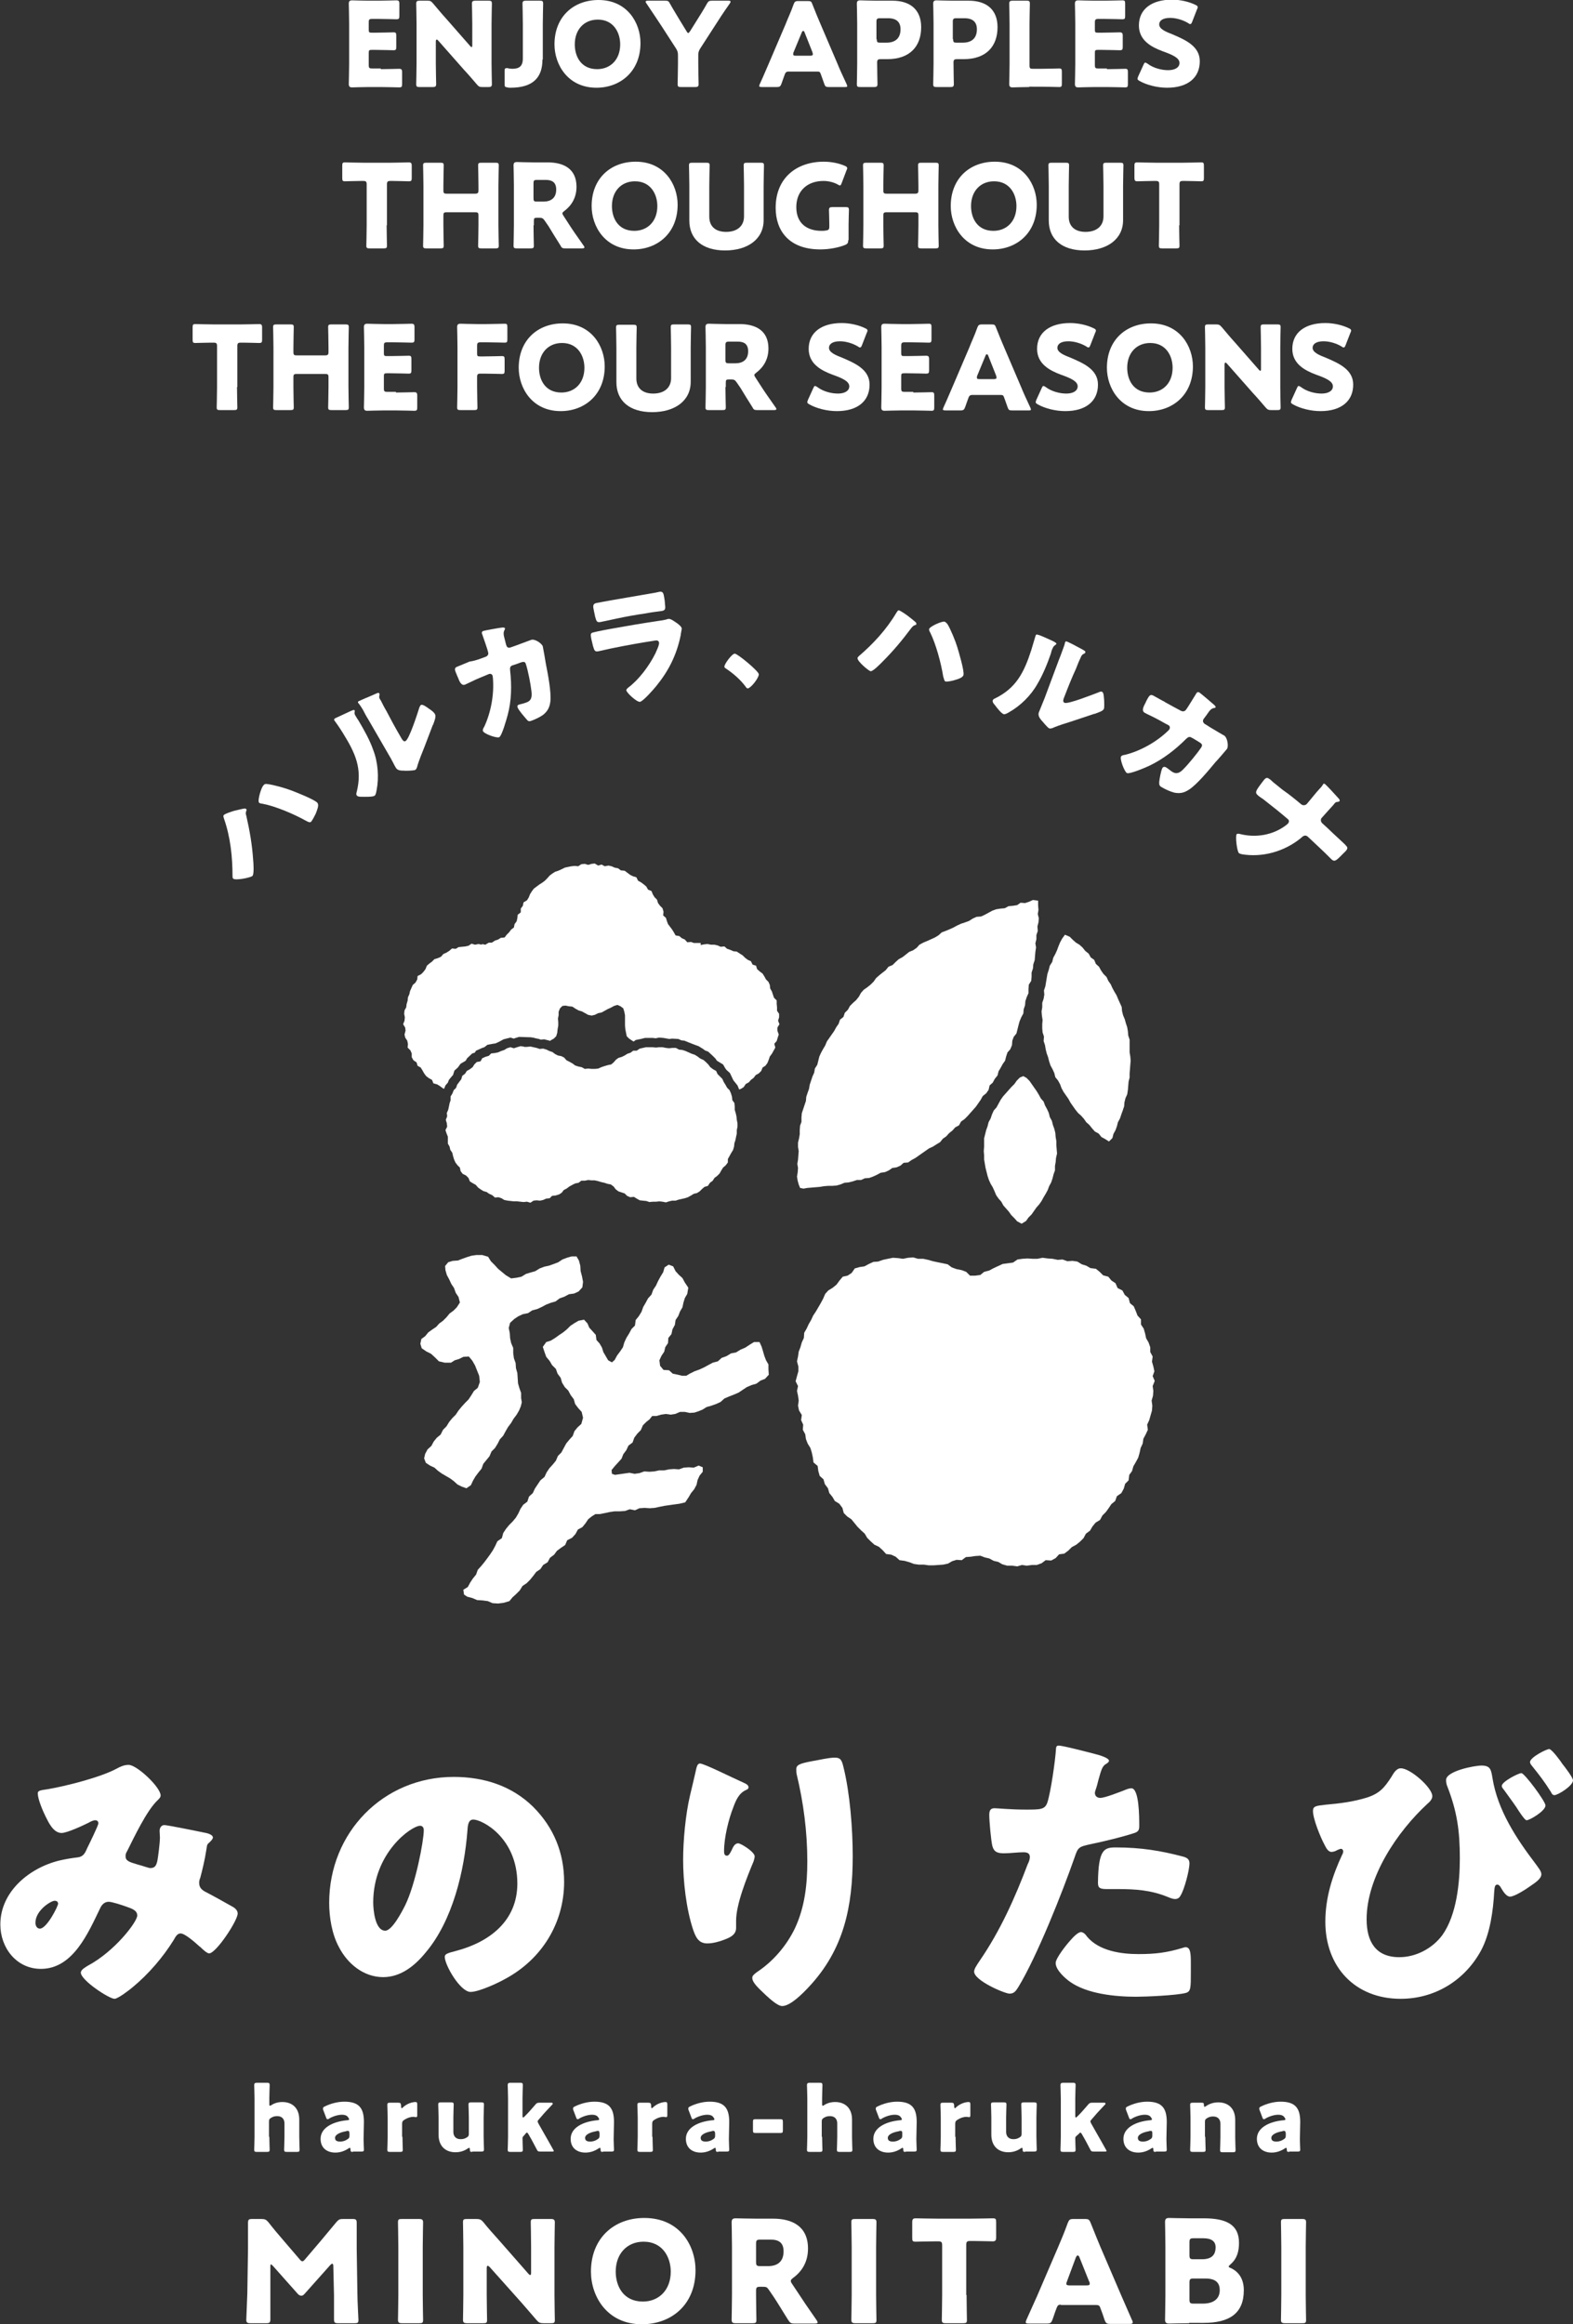
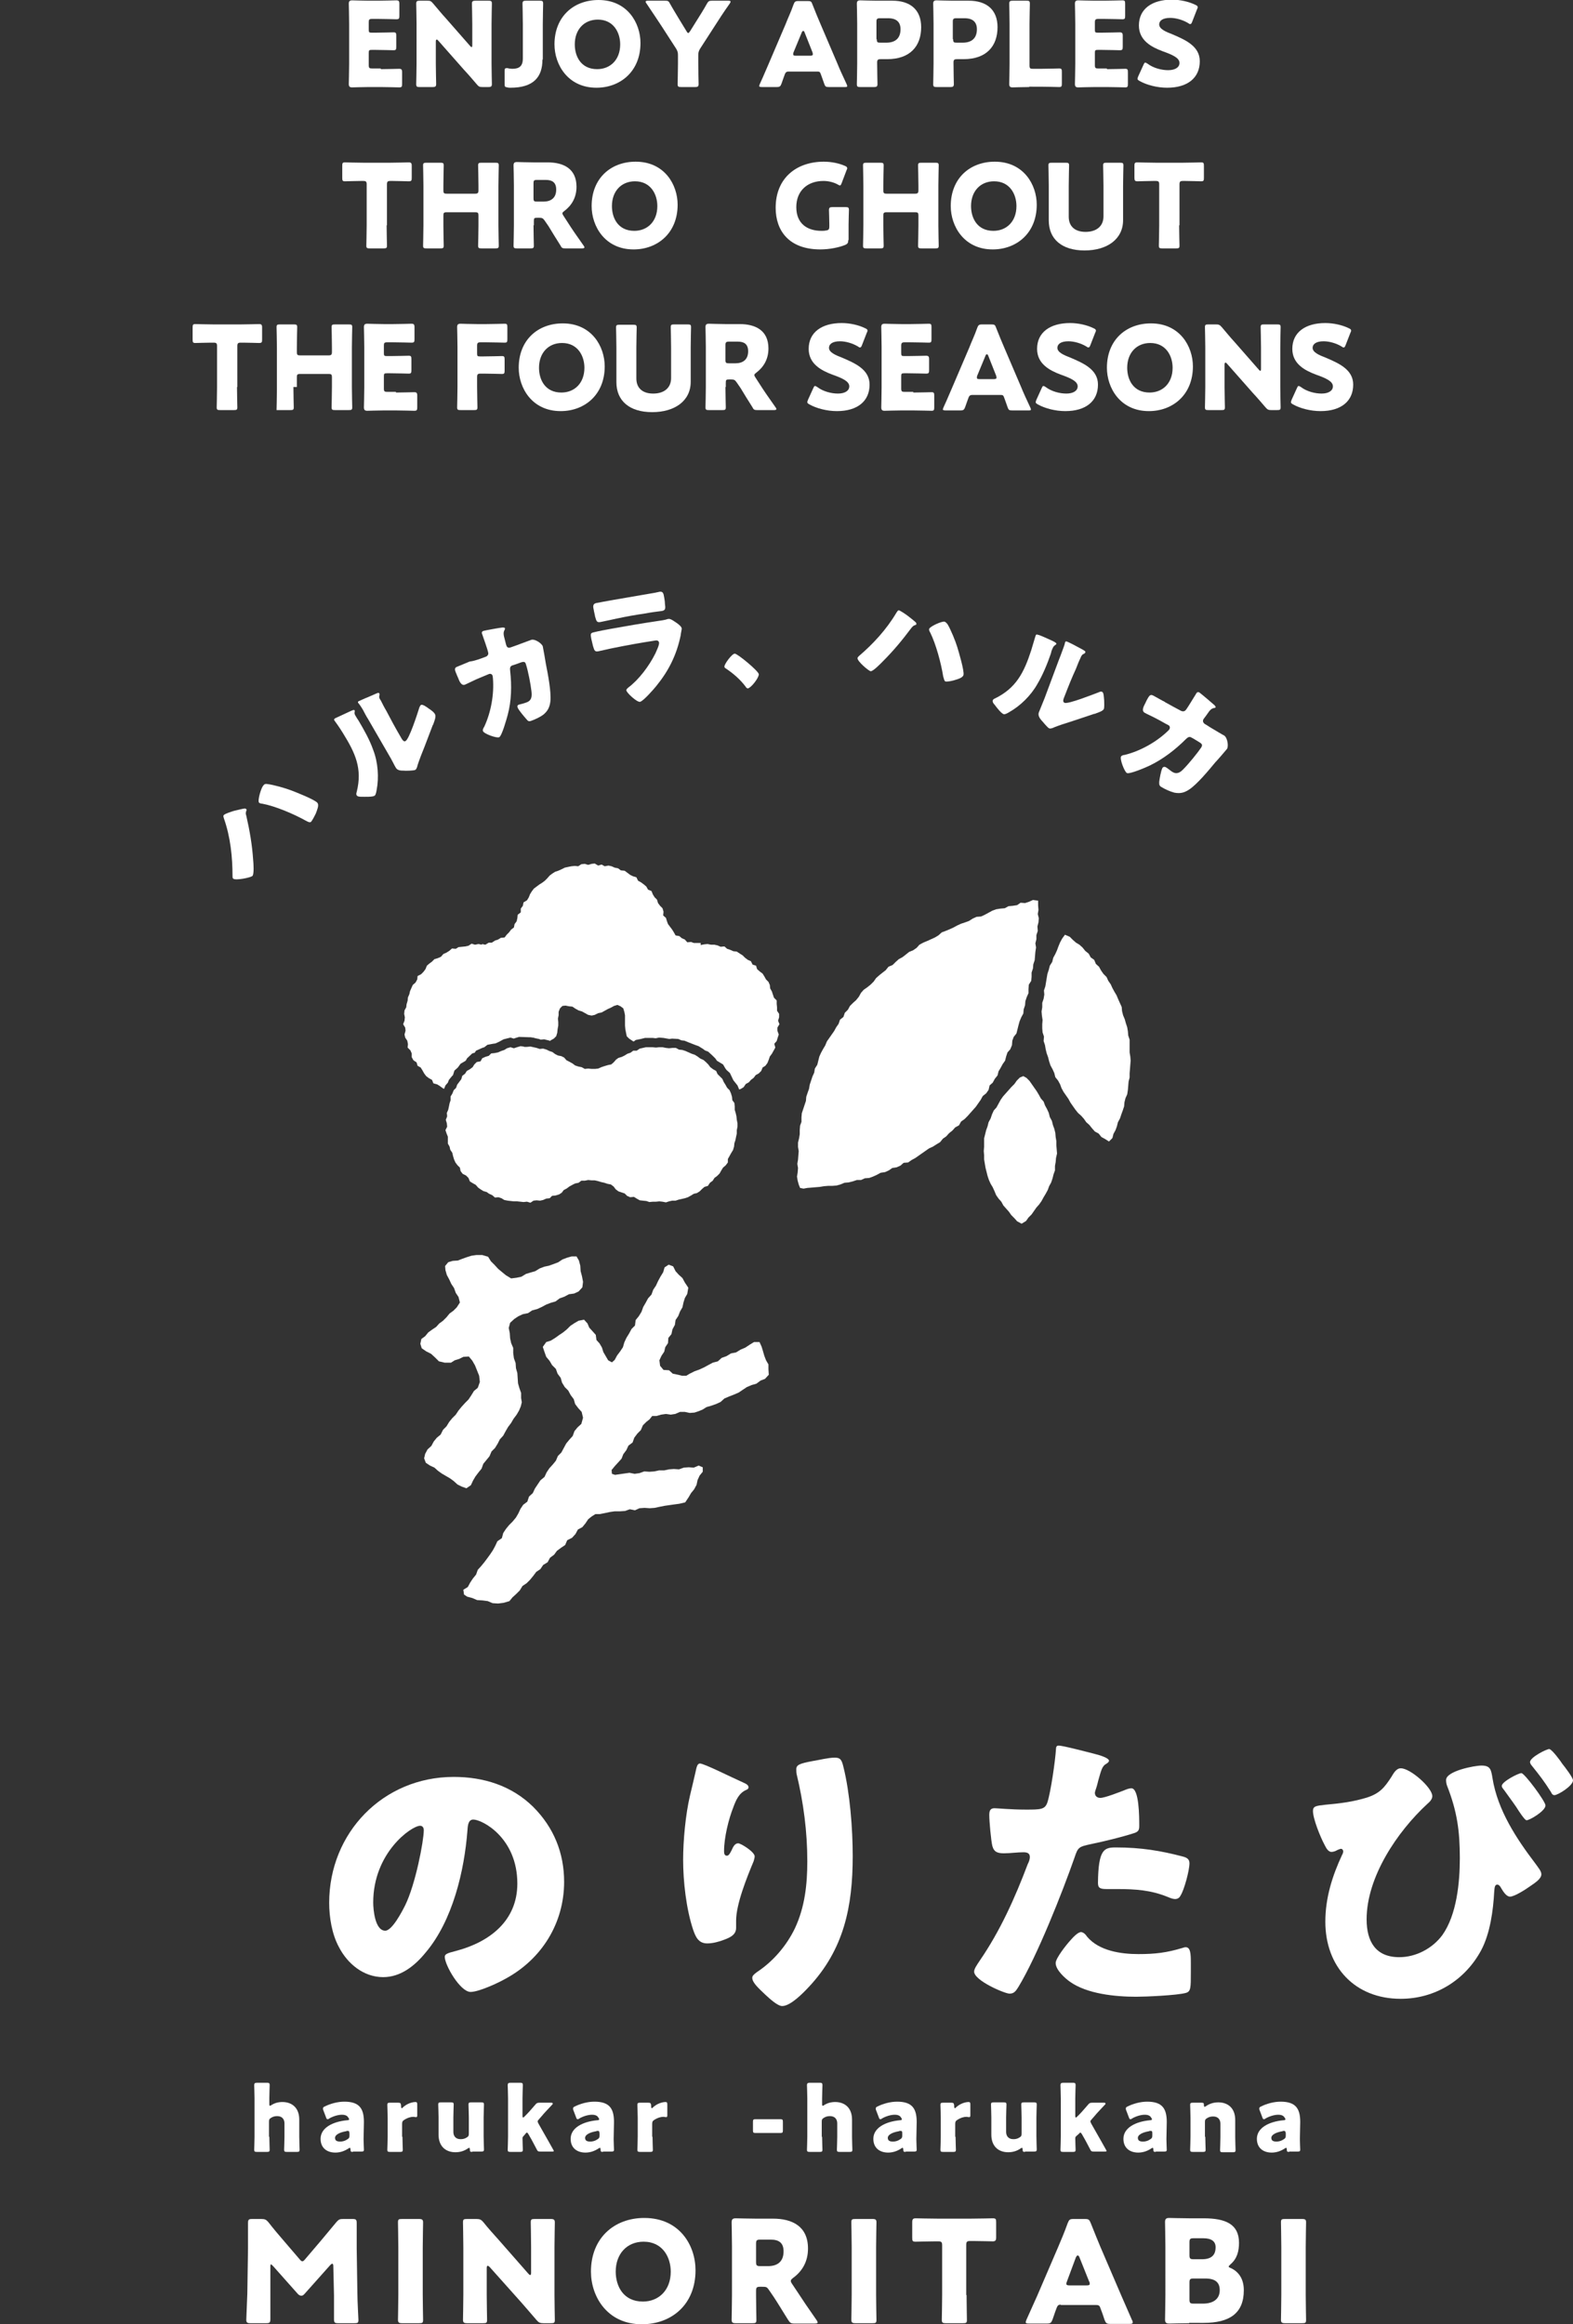
<svg xmlns="http://www.w3.org/2000/svg" version="1.1" id="レイヤー_1" x="0px" y="0px" viewBox="0 0 457.3 675.6" style="enable-background:new 0 0 457.3 675.6;" xml:space="preserve">
  <rect x="0" y="0" width="457.3" height="675.6" fill="#333333" stroke="none" />
  <style type="text/css">
	.ドロップシャドウ{fill:none;}
	.光彩_x0020_外側_x0020_5_x0020_pt{fill:none;}
	.青のネオン{fill:none;stroke:#8AACDA;stroke-width:7;stroke-linecap:round;stroke-linejoin:round;}
	.クロムハイライト{fill:url(#SVGID_1_);stroke:#FFFFFF;stroke-width:0.363;stroke-miterlimit:1;}
	.ジャイブ_GS{fill:#FFDD00;}
	.Alyssa_GS{fill:#A6D0E4;}
	.st0{fill:#FFFFFF;}
</style>
  <linearGradient id="SVGID_1_" gradientUnits="userSpaceOnUse" x1="228.654" y1="675.586" x2="228.654" y2="674.586">
    <stop offset="0" style="stop-color:#656565" />
    <stop offset="0.618" style="stop-color:#1B1B1B" />
    <stop offset="0.629" style="stop-color:#545454" />
    <stop offset="0.983" style="stop-color:#3E3E3E" />
  </linearGradient>
  <g>
    <g>
      <path class="st0" d="M110.7,20.1c1.6,0,5-0.1,5.3-0.1c0.7,0,0.9,0.2,0.9,1v3.4c0,0.8-0.1,1-0.9,1c-0.2,0-3.7-0.1-5.3-0.1h-3.5    c-1.6,0-4.6,0.1-4.8,0.1c-0.7,0-1-0.2-1-1c0-0.2,0.1-4,0.1-5.8V6.9c0-1.8-0.1-5.6-0.1-5.8c0-0.7,0.2-1,1-1c0.2,0,3.2,0.1,4.8,0.1    h2.7c1.6,0,5-0.1,5.3-0.1c0.7,0,0.9,0.2,0.9,1v3.5c0,0.8-0.1,1-0.9,1c-0.2,0-3.7-0.1-5.3-0.1h-1.7c-0.9,0-1,0.2-1,1v2.1    c0,0.8,0.1,0.9,0.9,0.9h1c1.6,0,5-0.1,5.3-0.1c0.7,0,0.8,0.2,0.8,1v3.2c0,0.8-0.1,1-0.8,1c-0.2,0-3.7-0.1-5.3-0.1h-1    c-0.8,0-0.9,0.1-0.9,0.9v3.5c0,0.9,0.2,1,1,1H110.7z" />
      <path class="st0" d="M126.7,18.5c0,1.8,0.1,5.7,0.1,5.9c0,0.7-0.2,0.9-1,0.9H122c-0.8,0-1-0.1-1-0.9c0-0.2,0.1-4.1,0.1-5.9V7    c0-1.8-0.1-5.7-0.1-5.9c0-0.7,0.2-0.9,1-0.9h2.2c0.9,0,1.1,0.1,1.7,0.8c1.3,1.5,2.4,2.9,3.7,4.3l7.1,8.1c0.2,0.2,0.3,0.3,0.4,0.3    c0.1,0,0.2-0.2,0.2-0.5V7c0-1.8-0.1-5.7-0.1-5.9c0-0.7,0.2-0.9,1-0.9h3.8c0.8,0,1,0.1,1,0.9c0,0.2-0.1,4.1-0.1,5.9v11.5    c0,1.8,0.1,5.7,0.1,5.9c0,0.7-0.2,0.9-1,0.9h-1.7c-0.9,0-1.1-0.1-1.7-0.8c-1.2-1.4-2.3-2.7-3.7-4.2l-7.5-8.5    c-0.2-0.2-0.3-0.3-0.4-0.3c-0.2,0-0.3,0.2-0.3,0.5V18.5z" />
      <path class="st0" d="M157.7,17.3c0,5.2-2.7,8.2-9.3,8.2c-0.3,0-0.6,0-0.9-0.1c-0.7-0.1-0.8-0.2-0.8-1v-3.7c0-0.7,0.1-0.9,0.6-0.9    c0.2,0,0.4,0,0.6,0.1c0.2,0,0.6,0.1,1,0.1c2,0,3.1-0.7,3.1-3V7c0-1.8-0.1-5.7-0.1-5.9c0-0.7,0.2-0.9,1-0.9h4c0.8,0,1,0.1,1,0.9    c0,0.2-0.1,4.1-0.1,5.9V17.3z" />
      <path class="st0" d="M186.2,12.5c0,8.3-5.9,13-12.8,13c-8.3,0-12.2-6.7-12.2-12.6c0-8.1,5.6-12.9,12.8-12.9    C182.4,0,186.2,6.7,186.2,12.5z M167.1,12.9c0,3.5,1.8,7.2,6.5,7.2c3.8,0,6.7-2.7,6.7-7.2c0-3.4-1.9-7.2-6.5-7.2    C169.8,5.7,167.1,8.6,167.1,12.9z" />
      <path class="st0" d="M203,18.5c0,1.8,0.1,5.7,0.1,5.9c0,0.7-0.2,0.9-1,0.9h-4.1c-0.8,0-1-0.1-1-0.9c0-0.2,0.1-4.1,0.1-5.9v-2.4    c0-0.8-0.1-1.2-0.5-1.9l-4.2-6.5c-1.2-1.8-2.5-3.8-4.4-6.6c-0.2-0.3-0.3-0.4-0.3-0.6c0-0.2,0.2-0.3,0.7-0.3h4.9    c0.9,0,1.1,0.1,1.5,0.9c1,1.8,1.9,3.2,2.9,4.9l1.9,3.1c0.2,0.4,0.4,0.5,0.5,0.5s0.3-0.2,0.5-0.5l2-3.2c1-1.6,1.9-3,2.9-4.8    c0.4-0.7,0.6-0.9,1.5-0.9h4.7c0.5,0,0.7,0.1,0.7,0.3c0,0.1-0.1,0.3-0.3,0.6c-1.9,2.7-3,4.4-4.4,6.6l-4.2,6.5    c-0.4,0.7-0.5,1.1-0.5,1.9V18.5z" />
      <path class="st0" d="M229.2,20.8c-0.5,0-0.8,0.2-1,0.7c-0.2,0.6-0.5,1.3-1,2.8c-0.3,0.8-0.5,1-1.4,1h-4.3c-0.5,0-0.8-0.1-0.8-0.3    c0-0.1,0.1-0.3,0.2-0.6c1.3-2.8,1.9-4.4,2.5-5.7l5-11.7c0.6-1.6,1.5-3.4,2.3-5.7c0.3-0.8,0.5-1,1.4-1h2.7c0.9,0,1.1,0.1,1.4,1    c0.9,2.3,1.7,4.2,2.3,5.6l5,11.7c0.6,1.5,1.3,3,2.6,5.8c0.1,0.3,0.2,0.4,0.2,0.6c0,0.3-0.2,0.3-0.8,0.3H241c-0.9,0-1.1-0.1-1.4-1    c-0.5-1.5-0.8-2.2-1-2.8c-0.2-0.6-0.4-0.7-1-0.7H229.2z M230.7,15.2c-0.1,0.2-0.1,0.4-0.1,0.6c0,0.3,0.2,0.4,0.8,0.4h4.1    c0.5,0,0.8-0.1,0.8-0.4c0-0.1,0-0.3-0.1-0.6l-2.3-5.8c-0.1-0.3-0.2-0.4-0.4-0.4c-0.1,0-0.3,0.1-0.4,0.4L230.7,15.2z" />
      <path class="st0" d="M250.1,25.3c-0.8,0-1-0.1-1-0.9c0-0.2,0.1-4.1,0.1-5.9V6.9c0-1.8-0.1-5.6-0.1-5.8c0-0.7,0.2-1,1-1    c0.2,0,3.2,0.1,4.8,0.1h4.5c5.2,0,8.4,2.6,8.4,7.7c0,5.5-3.2,9.3-9.9,9.3h-1.9c-0.8,0-1,0.2-1,1c0,2.1,0.1,5.9,0.1,6.2    c0,0.7-0.2,0.9-1,0.9H250.1z M254.9,11.4c0,0.9,0.2,1,1,1h1.8c2.6,0,4.1-1.3,4.1-3.9c0-2-1.1-3.2-3.6-3.2h-2.4c-0.8,0-1,0.2-1,1    V11.4z" />
      <path class="st0" d="M272.3,25.3c-0.8,0-1-0.1-1-0.9c0-0.2,0.1-4.1,0.1-5.9V6.9c0-1.8-0.1-5.6-0.1-5.8c0-0.7,0.2-1,1-1    c0.2,0,3.2,0.1,4.8,0.1h4.5c5.2,0,8.4,2.6,8.4,7.7c0,5.5-3.2,9.3-9.9,9.3h-1.9c-0.8,0-1,0.2-1,1c0,2.1,0.1,5.9,0.1,6.2    c0,0.7-0.2,0.9-1,0.9H272.3z M277.1,11.4c0,0.9,0.2,1,1,1h1.8c2.6,0,4.1-1.3,4.1-3.9c0-2-1.1-3.2-3.6-3.2h-2.4c-0.8,0-1,0.2-1,1    V11.4z" />
      <path class="st0" d="M299.2,25.3c-1.6,0-4.6,0.1-4.8,0.1c-0.7,0-1-0.2-1-1c0-0.2,0.1-4,0.1-5.8V7c0-1.8-0.1-5.7-0.1-5.9    c0-0.7,0.2-0.9,1-0.9h4c0.8,0,1,0.1,1,0.9c0,0.2-0.1,4.1-0.1,5.9v12c0,0.9,0.2,1,1,1h2.3c1.6,0,5-0.1,5.3-0.1c0.7,0,0.8,0.2,0.8,1    v3.4c0,0.8-0.1,1-0.8,1c-0.2,0-3.7-0.1-5.3-0.1H299.2z" />
      <path class="st0" d="M321.8,20.1c1.6,0,5-0.1,5.3-0.1c0.7,0,0.8,0.2,0.8,1v3.4c0,0.8-0.1,1-0.8,1c-0.2,0-3.7-0.1-5.3-0.1h-3.5    c-1.6,0-4.6,0.1-4.8,0.1c-0.7,0-1-0.2-1-1c0-0.2,0.1-4,0.1-5.8V6.9c0-1.8-0.1-5.6-0.1-5.8c0-0.7,0.2-1,1-1c0.2,0,3.2,0.1,4.8,0.1    h2.7c1.6,0,5-0.1,5.3-0.1c0.7,0,0.8,0.2,0.8,1v3.5c0,0.8-0.1,1-0.8,1c-0.2,0-3.7-0.1-5.3-0.1h-1.7c-0.8,0-1,0.2-1,1v2.1    c0,0.8,0.1,0.9,0.9,0.9h1c1.6,0,5-0.1,5.3-0.1c0.7,0,0.9,0.2,0.9,1v3.2c0,0.8-0.1,1-0.9,1c-0.2,0-3.7-0.1-5.3-0.1h-1    c-0.8,0-0.9,0.1-0.9,0.9v3.5c0,0.9,0.2,1,1,1H321.8z" />
      <path class="st0" d="M348.8,17.8c0,4.8-3.5,7.7-9.5,7.7c-2.9,0-5.9-0.8-7.9-1.9c-0.5-0.3-0.7-0.4-0.7-0.7c0-0.2,0.1-0.4,0.2-0.7    l1.5-3.3c0.2-0.4,0.3-0.7,0.5-0.7c0.2,0,0.4,0.1,0.7,0.3c1.7,1.3,4.1,1.9,6,1.9c2,0,3.3-0.8,3.3-2.1c0-1.5-2.1-2.4-4.9-3.4    c-3.2-1.2-6.9-3.1-6.9-7.5c0-4.8,3.8-7.5,9.6-7.5c2.4,0,5,0.6,6.8,1.5c0.5,0.2,0.7,0.4,0.7,0.7c0,0.2-0.1,0.4-0.2,0.6l-1.4,3.6    c-0.2,0.5-0.3,0.7-0.6,0.7c-0.2,0-0.3-0.1-0.6-0.3c-1.5-0.9-3.5-1.5-5.2-1.5c-2.3,0-3.2,0.9-3.2,1.9c0,1.3,1.8,2.1,3.9,2.9    C344.6,11.6,348.8,13.4,348.8,17.8z" />
      <path class="st0" d="M112.4,65.5c0,1.8,0.1,5.7,0.1,5.9c0,0.7-0.2,0.8-1,0.8h-4c-0.8,0-1-0.1-1-0.8c0-0.2,0.1-4.1,0.1-5.9V53.6    c0-0.8-0.2-1-1-1h-0.7c-1.2,0-4.4,0.1-4.6,0.1c-0.7,0-0.8-0.2-0.8-1v-3.5c0-0.8,0.1-1,0.8-1c0.2,0,3.7,0.1,5.3,0.1h7.9    c1.6,0,5-0.1,5.3-0.1c0.7,0,0.9,0.2,0.9,1v3.5c0,0.8-0.1,1-0.9,1c-0.2,0-3.4-0.1-4.6-0.1h-0.7c-0.8,0-1,0.2-1,1V65.5z" />
      <path class="st0" d="M128.9,65.5c0,1.8,0.1,5.7,0.1,5.9c0,0.7-0.2,0.8-1,0.8h-4c-0.8,0-1-0.1-1-0.8c0-0.2,0.1-4.1,0.1-5.9V54    c0-1.8-0.1-5.7-0.1-5.9c0-0.7,0.2-0.8,1-0.8h4c0.8,0,1,0.1,1,0.8c0,0.2-0.1,4.1-0.1,5.9v1.3c0,0.9,0.2,1,1,1h8.2c0.8,0,1-0.2,1-1    V54c0-1.8-0.1-5.7-0.1-5.9c0-0.7,0.2-0.8,1-0.8h4c0.8,0,1,0.1,1,0.8c0,0.2-0.1,4.1-0.1,5.9v11.5c0,1.8,0.1,5.7,0.1,5.9    c0,0.7-0.2,0.8-1,0.8h-4c-0.8,0-1-0.1-1-0.8c0-0.2,0.1-4.1,0.1-5.9v-2.8c0-0.9-0.2-1-1-1h-8.2c-0.9,0-1,0.2-1,1V65.5z" />
      <path class="st0" d="M155.1,65.5c0,1.8,0.1,5.7,0.1,5.9c0,0.7-0.2,0.8-1,0.8h-3.9c-0.8,0-1-0.1-1-0.8c0-0.2,0.1-4.1,0.1-5.9V53.9    c0-1.8-0.1-5.6-0.1-5.8c0-0.7,0.2-1,1-1c0.2,0,3.2,0.1,4.8,0.1h4.1c4.6,0,8.4,1.8,8.4,7.1c0,3.1-1.4,5.4-3.5,7    c-0.4,0.3-0.6,0.5-0.6,0.7c0,0.2,0.1,0.4,0.3,0.7l1.1,1.7c1.4,2.2,2.5,3.8,4.7,6.9c0.2,0.3,0.3,0.4,0.3,0.6c0,0.2-0.2,0.3-0.7,0.3    h-4.8c-0.9,0-1.1-0.1-1.5-0.9c-1.4-2.2-2.5-4-3.4-5.5l-1.1-1.6c-0.5-0.7-0.7-0.9-1.6-0.9h-0.6c-0.9,0-1,0.1-1,1V65.5z M155.1,57.6    c0,0.9,0.2,1,1,1h1.9c2.1,0,3.7-1,3.7-3.5c0-2.1-1.2-2.8-3-2.8h-2.6c-0.9,0-1,0.2-1,1V57.6z" />
      <path class="st0" d="M197,59.5c0,8.3-5.9,13-12.8,13c-8.3,0-12.2-6.7-12.2-12.6c0-8.1,5.6-12.9,12.8-12.9    C193.2,47,197,53.7,197,59.5z M177.9,59.9c0,3.5,1.8,7.2,6.5,7.2c3.8,0,6.7-2.7,6.7-7.2c0-3.4-1.9-7.2-6.5-7.2    C180.6,52.7,177.9,55.6,177.9,59.9z" />
-       <path class="st0" d="M222,64c0,5.5-4.6,8.8-11.2,8.8s-10.4-3.3-10.4-8.7V54c0-1.8-0.1-5.7-0.1-5.9c0-0.7,0.2-0.8,1-0.8h4    c0.8,0,1,0.1,1,0.8c0,0.2-0.1,4.1-0.1,5.9V63c0,2.8,1.8,4.4,4.9,4.4c3.1,0,5.2-1.6,5.2-4.5V54c0-1.8-0.1-5.7-0.1-5.9    c0-0.7,0.2-0.8,1-0.8h3.9c0.8,0,1,0.1,1,0.8c0,0.2-0.1,4.1-0.1,5.9V64z" />
      <path class="st0" d="M246.6,69.8c0,0.8-0.2,1.1-0.9,1.4c-1.7,0.7-4.5,1.3-7.2,1.3c-9.1,0-13-5.4-13-12.1c0-8.7,6.1-13.4,14-13.4    c2.3,0,4.5,0.5,6.1,1.2c0.5,0.2,0.7,0.4,0.7,0.7c0,0.2-0.1,0.4-0.2,0.6l-1.4,3.7c-0.2,0.5-0.3,0.7-0.5,0.7c-0.2,0-0.4-0.1-0.7-0.3    c-1.1-0.6-2.6-1-4.1-1c-4.7,0-7.9,2.9-7.9,7.6c0,4.9,3.3,6.9,7.3,6.9c0.4,0,0.9,0,1.3-0.1c0.8-0.1,1-0.3,1-1.2v-0.5    c0-1.4-0.1-4-0.1-4.2c0-0.7,0.2-0.9,1-0.9h3.8c0.8,0,1,0.1,1,0.9c0,0.2-0.1,2.9-0.1,4.2V69.8z" />
      <path class="st0" d="M256.8,65.5c0,1.8,0.1,5.7,0.1,5.9c0,0.7-0.2,0.8-1,0.8h-4c-0.8,0-1-0.1-1-0.8c0-0.2,0.1-4.1,0.1-5.9V54    c0-1.8-0.1-5.7-0.1-5.9c0-0.7,0.2-0.8,1-0.8h4c0.8,0,1,0.1,1,0.8c0,0.2-0.1,4.1-0.1,5.9v1.3c0,0.9,0.2,1,1,1h8.2c0.8,0,1-0.2,1-1    V54c0-1.8-0.1-5.7-0.1-5.9c0-0.7,0.2-0.8,1-0.8h4c0.8,0,1,0.1,1,0.8c0,0.2-0.1,4.1-0.1,5.9v11.5c0,1.8,0.1,5.7,0.1,5.9    c0,0.7-0.2,0.8-1,0.8h-4c-0.8,0-1-0.1-1-0.8c0-0.2,0.1-4.1,0.1-5.9v-2.8c0-0.9-0.2-1-1-1h-8.2c-0.9,0-1,0.2-1,1V65.5z" />
      <path class="st0" d="M301.4,59.5c0,8.3-5.9,13-12.8,13c-8.3,0-12.2-6.7-12.2-12.6c0-8.1,5.6-12.9,12.8-12.9    C297.6,47,301.4,53.7,301.4,59.5z M282.3,59.9c0,3.5,1.8,7.2,6.5,7.2c3.8,0,6.7-2.7,6.7-7.2c0-3.4-1.9-7.2-6.5-7.2    C285,52.7,282.3,55.6,282.3,59.9z" />
      <path class="st0" d="M326.5,64c0,5.5-4.6,8.8-11.2,8.8s-10.4-3.3-10.4-8.7V54c0-1.8-0.1-5.7-0.1-5.9c0-0.7,0.2-0.8,1-0.8h4    c0.8,0,1,0.1,1,0.8c0,0.2-0.1,4.1-0.1,5.9V63c0,2.8,1.8,4.4,4.9,4.4c3.1,0,5.2-1.6,5.2-4.5V54c0-1.8-0.1-5.7-0.1-5.9    c0-0.7,0.2-0.8,1-0.8h3.9c0.8,0,1,0.1,1,0.8c0,0.2-0.1,4.1-0.1,5.9V64z" />
      <path class="st0" d="M342.8,65.5c0,1.8,0.1,5.7,0.1,5.9c0,0.7-0.2,0.8-1,0.8h-4c-0.8,0-1-0.1-1-0.8c0-0.2,0.1-4.1,0.1-5.9V53.6    c0-0.8-0.2-1-1-1h-0.7c-1.2,0-4.4,0.1-4.6,0.1c-0.7,0-0.9-0.2-0.9-1v-3.5c0-0.8,0.1-1,0.9-1c0.2,0,3.7,0.1,5.3,0.1h7.9    c1.6,0,5-0.1,5.3-0.1c0.7,0,0.8,0.2,0.8,1v3.5c0,0.8-0.1,1-0.8,1c-0.2,0-3.4-0.1-4.6-0.1h-0.7c-0.8,0-1,0.2-1,1V65.5z" />
      <path class="st0" d="M68.9,112.5c0,1.8,0.1,5.7,0.1,5.9c0,0.7-0.2,0.8-1,0.8h-4c-0.8,0-1-0.1-1-0.8c0-0.2,0.1-4.1,0.1-5.9v-11.9    c0-0.8-0.2-1-1-1h-0.7c-1.2,0-4.4,0.1-4.6,0.1c-0.7,0-0.8-0.2-0.8-1v-3.5c0-0.8,0.1-1,0.8-1c0.2,0,3.7,0.1,5.3,0.1h7.9    c1.6,0,5-0.1,5.3-0.1c0.7,0,0.9,0.2,0.9,1v3.5c0,0.8-0.1,1-0.9,1c-0.2,0-3.4-0.1-4.6-0.1h-0.7c-0.8,0-1,0.2-1,1V112.5z" />
-       <path class="st0" d="M85.3,112.5c0,1.8,0.1,5.7,0.1,5.9c0,0.7-0.2,0.8-1,0.8h-4c-0.8,0-1-0.1-1-0.8c0-0.2,0.1-4.1,0.1-5.9V101    c0-1.8-0.1-5.7-0.1-5.9c0-0.7,0.2-0.8,1-0.8h4c0.8,0,1,0.1,1,0.8c0,0.2-0.1,4.1-0.1,5.9v1.3c0,0.9,0.2,1,1,1h8.2c0.8,0,1-0.2,1-1    V101c0-1.8-0.1-5.7-0.1-5.9c0-0.7,0.2-0.8,1-0.8h4c0.8,0,1,0.1,1,0.8c0,0.2-0.1,4.1-0.1,5.9v11.5c0,1.8,0.1,5.7,0.1,5.9    c0,0.7-0.2,0.8-1,0.8h-4c-0.8,0-1-0.1-1-0.8c0-0.2,0.1-4.1,0.1-5.9v-2.8c0-0.9-0.2-1-1-1h-8.2c-0.9,0-1,0.2-1,1V112.5z" />
+       <path class="st0" d="M85.3,112.5c0,1.8,0.1,5.7,0.1,5.9c0,0.7-0.2,0.8-1,0.8h-4c0-0.2,0.1-4.1,0.1-5.9V101    c0-1.8-0.1-5.7-0.1-5.9c0-0.7,0.2-0.8,1-0.8h4c0.8,0,1,0.1,1,0.8c0,0.2-0.1,4.1-0.1,5.9v1.3c0,0.9,0.2,1,1,1h8.2c0.8,0,1-0.2,1-1    V101c0-1.8-0.1-5.7-0.1-5.9c0-0.7,0.2-0.8,1-0.8h4c0.8,0,1,0.1,1,0.8c0,0.2-0.1,4.1-0.1,5.9v11.5c0,1.8,0.1,5.7,0.1,5.9    c0,0.7-0.2,0.8-1,0.8h-4c-0.8,0-1-0.1-1-0.8c0-0.2,0.1-4.1,0.1-5.9v-2.8c0-0.9-0.2-1-1-1h-8.2c-0.9,0-1,0.2-1,1V112.5z" />
      <path class="st0" d="M115.1,114.1c1.6,0,5-0.1,5.3-0.1c0.7,0,0.9,0.2,0.9,1v3.4c0,0.8-0.1,1-0.9,1c-0.2,0-3.7-0.1-5.3-0.1h-3.5    c-1.6,0-4.6,0.1-4.8,0.1c-0.7,0-1-0.2-1-1c0-0.2,0.1-4,0.1-5.8v-11.7c0-1.8-0.1-5.6-0.1-5.8c0-0.7,0.2-1,1-1    c0.2,0,3.2,0.1,4.8,0.1h2.7c1.6,0,5-0.1,5.3-0.1c0.7,0,0.9,0.2,0.9,1v3.5c0,0.8-0.1,1-0.9,1c-0.2,0-3.7-0.1-5.3-0.1h-1.7    c-0.9,0-1,0.2-1,1v2.1c0,0.8,0.1,0.9,0.9,0.9h1c1.6,0,5-0.1,5.3-0.1c0.7,0,0.8,0.2,0.8,1v3.2c0,0.8-0.1,1-0.8,1    c-0.2,0-3.7-0.1-5.3-0.1h-1c-0.8,0-0.9,0.1-0.9,0.9v3.5c0,0.9,0.2,1,1,1H115.1z" />
      <path class="st0" d="M138.7,112.5c0,1.8,0.1,5.7,0.1,5.9c0,0.7-0.2,0.8-1,0.8h-3.9c-0.8,0-1-0.1-1-0.8c0-0.2,0.1-4.1,0.1-5.9    v-11.6c0-1.8-0.1-5.6-0.1-5.8c0-0.7,0.2-1,1-1c0.2,0,3.2,0.1,4.8,0.1h2.7c1.6,0,5-0.1,5.3-0.1c0.7,0,0.8,0.2,0.8,1v3.5    c0,0.8-0.1,1-0.8,1c-0.2,0-3.7-0.1-5.3-0.1h-1.7c-0.8,0-1,0.2-1,1v2.2c0,0.8,0.1,0.9,0.9,0.9h1c1.6,0,5-0.1,5.3-0.1    c0.7,0,0.8,0.2,0.8,1v3.2c0,0.8-0.1,1-0.8,1c-0.2,0-3.7-0.1-5.3-0.1h-0.9c-0.8,0-1,0.2-1,1V112.5z" />
      <path class="st0" d="M175.8,106.5c0,8.3-5.9,13-12.8,13c-8.3,0-12.2-6.7-12.2-12.6c0-8.1,5.6-12.9,12.8-12.9    C172,94,175.8,100.7,175.8,106.5z M156.7,106.9c0,3.5,1.8,7.2,6.5,7.2c3.8,0,6.7-2.7,6.7-7.2c0-3.4-1.9-7.2-6.5-7.2    C159.4,99.7,156.7,102.6,156.7,106.9z" />
      <path class="st0" d="M200.8,111c0,5.5-4.6,8.8-11.2,8.8s-10.4-3.3-10.4-8.7v-10c0-1.8-0.1-5.7-0.1-5.9c0-0.7,0.2-0.8,1-0.8h4    c0.8,0,1,0.1,1,0.8c0,0.2-0.1,4.1-0.1,5.9v8.9c0,2.8,1.8,4.4,4.9,4.4c3.1,0,5.2-1.6,5.2-4.5V101c0-1.8-0.1-5.7-0.1-5.9    c0-0.7,0.2-0.8,1-0.8h3.9c0.8,0,1,0.1,1,0.8c0,0.2-0.1,4.1-0.1,5.9V111z" />
      <path class="st0" d="M210.9,112.5c0,1.8,0.1,5.7,0.1,5.9c0,0.7-0.2,0.8-1,0.8h-3.9c-0.8,0-1-0.1-1-0.8c0-0.2,0.1-4.1,0.1-5.9    v-11.6c0-1.8-0.1-5.6-0.1-5.8c0-0.7,0.2-1,1-1c0.2,0,3.2,0.1,4.8,0.1h4.1c4.6,0,8.4,1.8,8.4,7.1c0,3.1-1.4,5.4-3.5,7    c-0.4,0.3-0.6,0.5-0.6,0.7c0,0.2,0.1,0.4,0.3,0.7l1.1,1.7c1.4,2.2,2.5,3.8,4.7,6.9c0.2,0.3,0.3,0.4,0.3,0.6c0,0.2-0.2,0.3-0.7,0.3    h-4.8c-0.9,0-1.1-0.1-1.5-0.9c-1.4-2.2-2.5-4-3.4-5.5l-1.1-1.6c-0.5-0.7-0.7-0.9-1.6-0.9h-0.6c-0.9,0-1,0.1-1,1V112.5z     M210.9,104.6c0,0.9,0.2,1,1,1h1.9c2.1,0,3.7-1,3.7-3.5c0-2.1-1.2-2.8-3-2.8h-2.6c-0.8,0-1,0.2-1,1V104.6z" />
      <path class="st0" d="M252.8,111.8c0,4.8-3.5,7.7-9.5,7.7c-2.9,0-5.9-0.8-7.9-1.9c-0.5-0.3-0.7-0.4-0.7-0.7c0-0.2,0.1-0.4,0.2-0.7    l1.5-3.3c0.2-0.4,0.3-0.7,0.5-0.7c0.2,0,0.4,0.1,0.7,0.3c1.7,1.3,4.1,1.9,6,1.9c2,0,3.3-0.8,3.3-2.1c0-1.5-2.1-2.4-4.9-3.4    c-3.2-1.2-6.9-3.1-6.9-7.5c0-4.8,3.8-7.5,9.6-7.5c2.4,0,5,0.6,6.8,1.5c0.5,0.2,0.7,0.4,0.7,0.7c0,0.2-0.1,0.4-0.2,0.6l-1.4,3.6    c-0.2,0.5-0.3,0.7-0.6,0.7c-0.2,0-0.3-0.1-0.6-0.3c-1.5-0.9-3.5-1.5-5.2-1.5c-2.3,0-3.2,0.9-3.2,1.9c0,1.3,1.8,2.1,3.9,2.9    C248.6,105.6,252.8,107.4,252.8,111.8z" />
      <path class="st0" d="M265.5,114.1c1.6,0,5-0.1,5.3-0.1c0.7,0,0.8,0.2,0.8,1v3.4c0,0.8-0.1,1-0.8,1c-0.2,0-3.7-0.1-5.3-0.1H262    c-1.6,0-4.6,0.1-4.8,0.1c-0.7,0-1-0.2-1-1c0-0.2,0.1-4,0.1-5.8v-11.7c0-1.8-0.1-5.6-0.1-5.8c0-0.7,0.2-1,1-1    c0.2,0,3.2,0.1,4.8,0.1h2.7c1.6,0,5-0.1,5.3-0.1c0.7,0,0.8,0.2,0.8,1v3.5c0,0.8-0.1,1-0.8,1c-0.2,0-3.7-0.1-5.3-0.1h-1.7    c-0.8,0-1,0.2-1,1v2.1c0,0.8,0.1,0.9,0.9,0.9h1c1.6,0,5-0.1,5.3-0.1c0.7,0,0.9,0.2,0.9,1v3.2c0,0.8-0.1,1-0.9,1    c-0.2,0-3.7-0.1-5.3-0.1h-1c-0.8,0-0.9,0.1-0.9,0.9v3.5c0,0.9,0.2,1,1,1H265.5z" />
      <path class="st0" d="M282.6,114.8c-0.5,0-0.8,0.2-1,0.7c-0.2,0.6-0.5,1.3-1,2.8c-0.3,0.8-0.5,1-1.4,1h-4.3c-0.5,0-0.8-0.1-0.8-0.3    c0-0.1,0.1-0.3,0.2-0.6c1.3-2.8,1.9-4.4,2.5-5.7l5-11.7c0.6-1.6,1.5-3.4,2.3-5.7c0.3-0.8,0.5-1,1.4-1h2.7c0.9,0,1.1,0.1,1.4,1    c0.9,2.3,1.7,4.2,2.3,5.6l5,11.7c0.6,1.5,1.3,3,2.6,5.8c0.1,0.3,0.2,0.4,0.2,0.6c0,0.3-0.2,0.3-0.8,0.3h-4.6c-0.9,0-1.1-0.1-1.4-1    c-0.5-1.5-0.8-2.2-1-2.8c-0.2-0.6-0.4-0.7-1-0.7H282.6z M284.1,109.2c-0.1,0.2-0.1,0.4-0.1,0.6c0,0.3,0.2,0.4,0.8,0.4h4.1    c0.5,0,0.8-0.1,0.8-0.4c0-0.1,0-0.3-0.1-0.6l-2.3-5.8c-0.1-0.3-0.2-0.4-0.4-0.4s-0.3,0.1-0.4,0.4L284.1,109.2z" />
      <path class="st0" d="M319.2,111.8c0,4.8-3.5,7.7-9.5,7.7c-2.9,0-5.9-0.8-7.9-1.9c-0.5-0.3-0.7-0.4-0.7-0.7c0-0.2,0.1-0.4,0.2-0.7    l1.5-3.3c0.2-0.4,0.3-0.7,0.5-0.7c0.2,0,0.4,0.1,0.7,0.3c1.7,1.3,4.1,1.9,6,1.9c2,0,3.3-0.8,3.3-2.1c0-1.5-2.1-2.4-4.9-3.4    c-3.2-1.2-6.9-3.1-6.9-7.5c0-4.8,3.8-7.5,9.6-7.5c2.4,0,5,0.6,6.8,1.5c0.5,0.2,0.7,0.4,0.7,0.7c0,0.2-0.1,0.4-0.2,0.6l-1.4,3.6    c-0.2,0.5-0.3,0.7-0.6,0.7c-0.2,0-0.3-0.1-0.6-0.3c-1.5-0.9-3.5-1.5-5.2-1.5c-2.3,0-3.2,0.9-3.2,1.9c0,1.3,1.8,2.1,3.9,2.9    C315,105.6,319.2,107.4,319.2,111.8z" />
      <path class="st0" d="M346.8,106.5c0,8.3-5.9,13-12.8,13c-8.3,0-12.2-6.7-12.2-12.6c0-8.1,5.6-12.9,12.8-12.9    C343,94,346.8,100.7,346.8,106.5z M327.7,106.9c0,3.5,1.8,7.2,6.5,7.2c3.8,0,6.7-2.7,6.7-7.2c0-3.4-1.9-7.2-6.5-7.2    C330.4,99.7,327.7,102.6,327.7,106.9z" />
      <path class="st0" d="M356,112.5c0,1.8,0.1,5.7,0.1,5.9c0,0.7-0.2,0.8-1,0.8h-3.8c-0.8,0-1-0.1-1-0.8c0-0.2,0.1-4.1,0.1-5.9V101    c0-1.8-0.1-5.7-0.1-5.9c0-0.7,0.2-0.8,1-0.8h2.2c0.8,0,1.1,0.1,1.7,0.8c1.3,1.5,2.4,2.9,3.7,4.3l7.1,8.1c0.2,0.2,0.3,0.3,0.4,0.3    c0.1,0,0.2-0.2,0.2-0.5V101c0-1.8-0.1-5.7-0.1-5.9c0-0.7,0.2-0.8,1-0.8h3.8c0.8,0,1,0.1,1,0.8c0,0.2-0.1,4.1-0.1,5.9v11.5    c0,1.8,0.1,5.7,0.1,5.9c0,0.7-0.2,0.8-1,0.8h-1.7c-0.8,0-1.1-0.1-1.7-0.8c-1.2-1.4-2.3-2.7-3.7-4.2l-7.5-8.5    c-0.2-0.2-0.3-0.3-0.4-0.3c-0.2,0-0.3,0.2-0.3,0.5V112.5z" />
      <path class="st0" d="M393.4,111.8c0,4.8-3.5,7.7-9.5,7.7c-2.9,0-5.9-0.8-7.9-1.9c-0.5-0.3-0.7-0.4-0.7-0.7c0-0.2,0.1-0.4,0.2-0.7    l1.5-3.3c0.2-0.4,0.3-0.7,0.5-0.7c0.2,0,0.4,0.1,0.7,0.3c1.7,1.3,4.1,1.9,6,1.9c2,0,3.3-0.8,3.3-2.1c0-1.5-2.1-2.4-4.9-3.4    c-3.2-1.2-6.9-3.1-6.9-7.5c0-4.8,3.8-7.5,9.6-7.5c2.4,0,5,0.6,6.8,1.5c0.5,0.2,0.7,0.4,0.7,0.7c0,0.2-0.1,0.4-0.2,0.6l-1.4,3.6    c-0.2,0.5-0.3,0.7-0.6,0.7c-0.2,0-0.3-0.1-0.6-0.3c-1.5-0.9-3.5-1.5-5.2-1.5c-2.3,0-3.2,0.9-3.2,1.9c0,1.3,1.8,2.1,3.9,2.9    C389.2,105.6,393.4,107.4,393.4,111.8z" />
    </g>
    <g>
-       <polygon class="st0" points="310.3,366.6 308.9,366.1 307.5,366.2 306,365.9 304.6,365.8 303.1,365.6 301.6,365.9 300.2,365.9     298.7,365.8 297.2,365.9 295.8,366.1 294.5,367 293,367.2 291.5,367.4 290.2,368 288.9,368.6 287.6,369.3 286.1,369.7 285,370.6     283.5,370.8 282,370.8 280.9,369.7 279.6,369.2 278.1,368.9 276.7,368.4 275.5,367.5 274.1,367.2 272.6,366.9 271.2,366.6     269.8,366.2 268.4,365.9 266.9,365.9 265.5,365.5 264,365.6 262.5,365.9 261.1,365.7 259.6,365.6 258.1,365.9 256.7,366.2     255.3,366.7 253.9,366.8 252.6,367.4 251.3,368.1 249.9,368.3 248.5,368.7 247.6,370 246.4,370.8 245,371.1 244,372.3     243.2,373.4 242.1,374.3 240.8,375.1 239.9,376.1 239.3,377.5 238.6,378.8 237.9,380 237.2,381.2 236.4,382.4 235.8,383.7     235.1,384.9 234.5,386.2 233.8,387.4 233.7,388.9 233.1,390.2 232.7,391.6 232.2,392.9 232,394.3 231.7,395.7 232.1,397.2     232.1,398.6 231.7,400 231.3,401.5 232,402.9 231.7,404.3 232,405.7 232.2,407.1 232,408.6 232.3,410 233.1,411.3 232.9,412.8     233.5,414.1 233.4,415.6 234.1,416.9 234.3,418.3 234.8,419.6 235.6,420.9 236,422.2 236.3,423.6 236.5,425.1 237.7,426.1     237.9,427.6 238.3,429 239.4,430 239.8,431.4 240.7,432.6 241.1,434 242,435.1 242.7,436.3 244,437.1 244.9,438.3 245.3,439.8     246.3,440.8 247.5,441.6 248.4,442.7 249.3,443.8 250.3,444.8 251.4,445.8 252.1,447 253.1,448 254.2,449 255.5,449.6     256.6,450.6 257.6,451.7 259.1,451.9 260.4,452.5 261.5,453.5 263,453.7 264.4,454.1 265.7,454.6 267.1,454.8 268.6,454.8     270,455 271.4,455 272.8,454.9 274.2,454.8 275.6,454.5 276.8,453.8 278.1,453.4 279.6,453.5 280.8,452.6 282.2,452.5     283.5,452.3 285,452.2 286.3,452.7 287.6,453 288.9,453.7 290.2,454 291.4,454.7 292.8,455.1 294.2,455.1 295.7,455.3     297.1,454.9 298.5,455.1 300,454.9 301.4,454.9 302.8,454.4 304,453.5 305.6,453.6 306.9,452.9 307.9,451.8 309.4,451.6     310.6,450.7 311.6,449.7 312.9,449 314,448.1 315,447.1 315.7,445.8 316.9,444.9 317.6,443.7 318.5,442.6 319.8,441.8     320.5,440.5 321.5,439.5 322.3,438.4 323.1,437.2 324.2,436.3 324.7,434.9 326,434 326.7,432.7 327.1,431.3 328.1,430.3     328.3,428.7 329.1,427.6 329.5,426.2 330.2,425 330.9,423.7 331.3,422.3 331.6,420.9 332.2,419.6 332.4,418.2 333.1,416.9     333.7,415.6 333.5,414.1 334.1,412.8 334.5,411.4 334.9,410 335,408.6 334.8,407.1 335.2,405.7 335.3,404.3 335.1,402.9     335.7,401.4 335.1,400 335.6,398.6 335.3,397.2 334.9,395.8 335.1,394.3 334.4,393 334.4,391.6 333.9,390.2 333.2,389     332.9,387.6 332.5,386.2 331.7,385 331.7,383.5 330.7,382.4 330.2,381.1 329.6,379.7 328.5,378.8 328.1,377.3 327,376.4     326.3,375.1 324.9,374.4 324.3,373 323.1,372.2 322.2,371.1 320.7,370.7 319.7,369.7 318.6,368.8 317,368.6 315.8,367.9     314.5,367.5 313.2,366.7 311.8,366.5   " />
      <g>
        <g>
          <g>
            <polygon class="st0" points="234.7,345.3 235.9,345.2 237.1,345.1 238.3,345 239.5,344.8 240.7,344.7 241.9,344.7 243.2,344.6        244.3,344.3 245.5,343.8 246.7,343.7 247.9,343.4 249.1,343 250.3,343 251.4,342.5 252.7,342.4 253.8,342 254.9,341.5        256,340.9 257.3,340.7 258.4,340.2 259.4,339.5 260.7,339.3 261.8,338.8 262.7,338 264,337.9 265,337.2 266.1,336.6        267.1,335.9 268.1,335.2 269.1,334.5 270.1,333.8 271.2,333.3 272.3,332.6 273.3,332 274.1,331 275.1,330.3 275.9,329.4        276.9,328.6 277.7,327.7 278.8,327.1 279.4,326 280.4,325.3 281.3,324.4 282.1,323.5 282.9,322.6 283.7,321.7 284.4,320.7        285.1,319.7 285.7,318.6 286.7,317.8 287.4,316.8 287.7,315.5 288.6,314.7 289.2,313.6 290,312.6 290.3,311.4 290.9,310.4        291.5,309.3 292.2,308.3 292.5,307.1 292.9,305.9 293.7,305 294.2,303.8 294.3,302.5 294.7,301.4 295.5,300.4 295.8,299.2        296.1,298 296.4,296.9 296.9,295.7 297.5,294.6 297.6,293.4 298,292.2 298.1,291 298.5,289.8 299,288.7 299,287.5 299.1,286.2        299.8,285.1 299.9,283.9 299.9,282.7 300.3,281.5 300.4,280.3 300.8,279.1 300.9,277.9 301,276.7 301.2,275.4 301,274.2        301.3,273 301.3,271.8 301.7,270.6 301.6,269.3 301.9,268.1 302,266.9 301.7,265.7 301.9,264.5 301.8,263.2 301.8,261.8        300.3,261.6 299.2,262.1 298,262.5 296.7,262.4 295.7,263.1 294.4,263.3 293.2,263.4 292.1,264 290.9,264.1 289.6,264.3        288.5,264.7 287.4,265.3 286.3,265.9 285.2,266.4 283.9,266.5 282.8,267 281.7,267.7 280.6,268.1 279.4,268.5 278.3,269        277.2,269.6 276.1,270.1 274.9,270.6 273.8,271 272.8,271.9 271.8,272.5 270.7,273 269.6,273.5 268.4,274 267.3,274.6        266.5,275.5 265.5,276.2 264.3,276.7 263.3,277.5 262.4,278.2 261.3,278.8 260.4,279.6 259.5,280.5 258.3,281 257.5,282        256.6,282.7 255.6,283.5 254.7,284.3 254,285.3 253.1,286.2 252.1,287 251.1,287.7 250.3,288.6 249.7,289.7 248.9,290.7        248,291.5 247.1,292.4 246.5,293.5 245.6,294.4 245.2,295.6 244.2,296.4 243.8,297.6 243.1,298.6 242.5,299.7 241.8,300.7        241.1,301.7 240.4,302.7 239.9,303.9 239.3,304.9 238.7,306 238.2,307.1 237.9,308.3 237.6,309.5 236.9,310.6 236.7,311.8        236.2,312.9 235.8,314.1 235.4,315.3 235.2,316.5 234.8,317.6 234.4,318.8 234.3,320 233.9,321.2 233.5,322.4 233.1,323.6        233,324.8 233,326.1 232.6,327.2 232.5,328.5 232.5,329.7 232.3,330.9 232,332.1 232,333.4 232.2,334.6 232.1,335.8 232,337.1        231.8,338.3 232,339.5 231.9,340.8 231.7,342 231.9,343.2 232.2,344.3 232.6,345.3 233.6,345.5      " />
          </g>
          <g>
            <polygon class="st0" points="311,272.3 311.9,273.2 312.8,274 313.8,274.6 314.7,275.4 315.5,276.4 316.5,277.2 317.1,278.3        318.1,279 318.6,280.2 319.5,281 320.1,282.1 320.8,283.1 321.7,284 322.2,285.1 322.9,286.1 323.4,287.2 324,288.3        324.6,289.3 325.1,290.5 325.6,291.6 326.1,292.7 326.2,293.9 326.5,295.1 327,296.3 327.3,297.4 327.7,298.6 327.9,299.8        328,301 328.4,302.2 328.4,303.4 328.4,304.7 328.4,305.9 328.6,307.1 328.7,308.3 328.6,309.5 328.5,310.8 328.4,312        328.4,313.2 328.1,314.4 328,315.6 327.9,316.8 327.7,318.1 327.2,319.2 326.9,320.4 326.8,321.6 326.4,322.8 326,323.9        325.6,325.1 325,326.2 324.7,327.4 324.3,328.5 323.7,329.6 323.4,330.8 322.4,331.8 321.3,331.1 320.2,330.5 319.4,329.5        318.3,328.9 317.5,328 316.7,327 315.8,326.2 315.1,325.2 314.3,324.3 313.4,323.5 312.6,322.5 311.9,321.5 311.2,320.5        310.6,319.4 309.9,318.4 309.2,317.4 308.6,316.3 308.2,315.2 307.6,314.1 306.8,313.1 306.5,311.9 306,310.8 305.4,309.7        305,308.5 304.7,307.3 304.3,306.2 304,305 303.8,303.8 303.4,302.6 303.5,301.3 303.1,300.1 303,298.9 303,297.7 303.1,296.5        302.9,295.2 302.8,294 303,292.8 303,291.5 303.4,290.3 303.6,289.1 303.5,287.9 303.9,286.7 304.1,285.5 304.3,284.3        304.5,283.1 304.9,281.9 305.2,280.7 305.9,279.6 306.2,278.4 306.8,277.3 307.3,276.2 307.7,275.1 308.2,273.9 308.8,272.8        309.6,271.7      " />
          </g>
          <g>
            <polygon class="st0" points="298.4,313.3 299.3,314.2 300,315.2 300.7,316.2 301.4,317.2 302,318.2 302.6,319.3 303.4,320.2        303.8,321.3 304.4,322.4 304.9,323.5 305.2,324.7 305.8,325.8 306.1,327 306.5,328.1 306.8,329.3 306.9,330.5 307.1,331.7        307.1,332.9 307.2,334.1 307.3,335.3 307,336.6 306.9,337.8 306.7,338.9 306.7,340.2 306.3,341.3 306,342.5 305.6,343.7        305,344.8 304.6,345.9 304,347 303.4,348 302.8,349.1 302.1,350.1 301.3,351 300.6,352 299.9,353 299,353.9 298.3,354.9        297,355.7 295.7,355 294.9,354.1 294,353.2 293.3,352.2 292.5,351.3 291.7,350.4 291.1,349.3 290.3,348.4 289.6,347.4        289.1,346.2 288.6,345.1 288,344.1 287.5,343 287.1,341.8 286.8,340.6 286.5,339.4 286.3,338.2 286.1,337 286.1,335.8        286,334.6 286.1,333.3 286.1,332.1 286.1,330.9 286.4,329.7 286.7,328.5 287.1,327.4 287.4,326.2 288,325.1 288.4,323.9        288.9,322.8 289.7,321.9 290.3,320.8 290.9,319.7 291.6,318.7 292.4,317.8 293.2,316.9 294,316 294.9,315.1 295.6,314.1        296.5,313.2 297.5,312.8      " />
          </g>
        </g>
      </g>
      <g>
        <g>
          <g>
            <g>
              <g>
                <polygon class="st0" points="135.8,464.1 134.9,463.5 134.7,462.1 136,461.3 136.7,460 137.5,458.8 138.4,457.7 138.9,456.3          139.9,455.2 140.8,454.1 141.7,452.9 142.5,451.8 143.3,450.6 144,449.3 144.6,448 145.9,447.1 146.3,445.6 147.1,444.4          148,443.3 149,442.3 150,441.1 150.7,439.9 151.3,438.6 152.1,437.4 153.3,436.5 153.8,435 154.9,434 155.5,432.7          156.3,431.5 157.1,430.3 158.3,429.3 158.9,428 159.7,426.8 160.7,425.7 161.6,424.6 162.2,423.2 163.2,422.2 163.9,420.9          164.6,419.6 165.5,418.5 166.5,417.4 167,416 167.9,414.9 169,413.9 169.5,412.1 169.1,410.4 168.1,409.3 167.2,408.1          166.8,406.7 165.9,405.5 165.2,404.2 164.2,403.2 163.4,401.9 163,400.5 162.1,399.3 161.6,397.9 160.5,396.8 159.8,395.6          158.8,394.4 158.3,393 157.8,391.5 158.8,390.1 160.1,389.7 161.4,388.9 162.5,388.1 163.7,387.3 164.8,386.4 165.8,385.4          167,384.6 168.2,383.9 169.8,383.6 170.8,384.7 171.3,385.9 172.3,387 173.2,388 173.4,389.5 174.3,390.5 175,391.7          175.4,393 176.1,394.2 176.8,395.4 177.9,396 178.7,395.3 179.4,394 180.3,392.8 181.1,391.6 181.5,390.2 182.1,388.9          182.9,387.6 183.6,386.3 184.6,385.3 184.8,383.7 185.7,382.6 186.5,381.3 187,379.9 187.7,378.7 188.4,377.4 189.4,376.3          189.9,374.9 190.7,373.7 191.3,372.4 192,371.1 192.8,369.8 193.2,368.4 194.4,367.6 195.7,368.1 196.4,369.5 197.3,370.5          198.4,371.5 199.1,372.8 200.1,374.3 199.8,376.1 199.1,377.3 198.7,378.6 198.4,380 197.7,381.2 197.2,382.5 196.4,383.7          196.2,385.1 195.5,386.4 195.2,387.8 194.3,388.9 194.2,390.4 193.4,391.6 193.1,392.9 192.3,394.1 191.7,395.4 191.9,397          192.9,398.2 194.5,398.3 195.6,399.3 197.1,399.6 198.3,399.9 199.5,399.9 200.5,399.3 201.9,398.6 203.3,398.1 204.6,397.5          205.9,396.8 207.2,396.1 208.7,395.7 209.8,394.7 211.2,394.2 212.5,393.4 214,393.1 215.3,392.3 216.7,391.7 217.9,390.9          219.2,390.1 220.8,390.1 221.4,391.4 221.8,392.7 222.2,394.1 222.7,395.4 223.4,396.6 223.4,398 223.5,399.6 222.4,400.8          221.1,401.3 219.9,402.2 218.5,402.6 217.1,403.2 215.9,404 214.7,404.8 213.3,405.4 212,405.9 210.6,406.5 209.5,407.5          208.2,408.1 206.8,408.6 205.4,409 204.3,409.7 203.1,410.2 201.9,410.6 200.5,410.7 199.1,410.4 197.7,410.4 196.3,411          195,411.2 193.6,411 192.2,411.2 190.8,411.6 189.6,411.6 188.8,412.6 187.9,413.3 186.9,414.3 186.3,415.7 185.3,416.7          184.4,417.9 183.9,419.3 182.7,420.2 182.1,421.5 181.2,422.7 180.7,424 179.7,425.1 178.7,426.2 177.8,427.3 177.9,428.4          178.8,428.7 180.2,428.5 181.6,428.3 183,428.1 184.5,428.4 185.9,428.2 187.3,427.7 188.8,427.8 190.2,427.7 191.6,427.4          193.1,427.4 194.5,427.1 195.9,427 197.4,427.1 198.8,426.6 200.2,426.5 201.7,426.6 203.1,426 204.3,426.5 204.3,427.8          203.4,428.9 202.8,430.2 202.5,431.6 201.8,432.9 200.9,434 200.2,435.2 199.2,436.7 197.5,437.1 196,437.3 194.6,437.5          193.2,437.7 191.7,438 190.3,438.3 188.9,438.4 187.4,438.3 185.9,438.4 184.6,439 183.1,438.7 181.7,439.2 180.2,439.3          178.7,439.3 177.3,439.5 175.9,439.8 174.4,440.1 173.1,440.1 172,440.8 171,441.6 170.2,442.8 169.3,443.9 168,444.6          167.3,445.9 166.3,447 164.9,447.7 164.3,449.1 163.1,449.9 161.9,450.8 161.1,451.9 159.9,452.8 159.2,454.1 157.9,454.9          157.1,456.1 155.9,456.9 155,458.1 154.1,459.2 153.1,460.2 151.9,461 151.1,462.3 150.1,463.3 149,464.3 148.1,465.4          146.4,465.9 144.8,466.1 143.2,466 141.8,465.4 140.3,465.2 138.7,465.1 137.3,464.5        " />
              </g>
              <g>
                <polygon class="st0" points="133.3,377 133.7,378.6 132.8,380 131.8,381 130.7,381.8 129.8,382.9 128.8,383.9 127.7,384.7          126.8,385.7 125.6,386.5 124.5,387.3 123.6,388.4 122.5,389.2 122.2,390.6 122.6,391.9 123.9,392.8 125.3,393.5 126.5,394.6          127.6,395.7 129.3,396.1 131.1,396.1 132.2,395.4 133.5,395 134.7,394.4 136.3,394.3 137.3,395.5 138.1,396.9 138.7,398.4          139.3,399.9 139.5,401.7 138.9,403.4 137.8,404.3 137,405.6 136.2,406.8 135.2,407.8 134.2,408.9 133.3,410 132.5,411.2          131.5,412.2 130.6,413.3 129.8,414.6 128.8,415.6 128.1,417 127,417.9 126.1,419 125.4,420.3 124.3,421.3 123.6,422.6          123.3,423.9 123.8,425.2 125,426 126.3,426.6 127.3,427.5 128.4,428.3 129.6,429 130.8,429.7 131.9,430.5 133,431.5          134.2,432.1 135.6,432.6 136.9,431.7 137.5,430.4 138.2,429.2 139.1,428 140,426.9 140.5,425.5 141.4,424.4 142.3,423.3          142.9,421.9 143.9,420.9 144.7,419.6 145.3,418.4 146.3,417.3 147,416 147.7,414.8 148.6,413.6 149.3,412.4 150.2,411.2          150.9,410 151.4,408.8 151.7,407.6 151.5,406.4 151.5,404.9 151,403.5 150.6,402.1 150.5,400.6 150.4,399.1 150,397.7          149.9,396.2 149.4,394.8 149.2,393.3 149.2,391.8 148.6,390.4 148.3,389 148.2,387.5 147.9,386 148.3,384.5 149.5,383.4          150.7,382.6 152,382 153.5,381.7 154.7,380.9 156.2,380.5 157.5,379.9 158.8,379.2 160.1,378.7 161.5,378.3 162.7,377.4          164.1,376.9 165.4,376.2 166.9,376 168.2,375.4 169.3,374.2 169.5,372.6 169.2,371 168.8,369.5 168.7,367.9 168.3,366.4          167.6,365.2 166.2,365.2 164.8,365.6 163.5,366.1 162.3,366.9 161,367.4 159.6,367.9 158.2,368.2 156.9,368.7 155.6,369.5          154.2,369.9 152.9,370.3 151.6,371.1 150.2,371.4 148.6,371.6 147.1,370.7 146,369.8 144.8,368.8 143.8,367.7 142.7,366.6          141.9,365.3 140.2,364.8 138.5,364.8 137.1,365 135.8,365.4 134.4,365.9 133.1,366.4 131.6,366.5 130.3,366.9 129.4,368          129.5,369.2 129.9,370.6 130.6,371.9 131.2,373.2 132,374.4 132.5,375.8        " />
              </g>
            </g>
          </g>
          <g>
            <polygon class="st0" points="226,298.7 226.6,297.7 226.2,296.7 226.5,295.7 226.5,294.7 225.9,293.8 225.9,292.8 225.8,291.8        225.8,290.8 225,290 224.7,289.1 224.4,288.2 223.9,287.3 223.8,286.3 223.4,285.4 222.7,284.7 222.2,283.8 221.7,283        220.9,282.4 220.1,281.7 219.8,280.7 218.8,280.4 218.3,279.4 217.4,279 216.6,278.4 215.9,277.7 215.1,277.2 214.2,276.6        213.2,276.5 212.3,276.1 211.4,275.8 210.6,275.1 209.5,275.2 208.6,274.8 207.7,274.6 206.7,274.6 205.7,274.4 204.7,274.5        203.7,274.7 203.7,274.1 202.7,274.1 201.7,274.1 200.9,273.8 199.8,273.9 199.1,273.1 198.2,272.7 197.5,272.1 196.4,271.9        195.9,271 195.4,270.2 194.8,269.4 194.2,268.6 193.9,267.8 193.6,266.8 192.8,266.1 192.9,265 192.6,264 191.9,263.3        191.3,262.5 191,261.5 190.3,260.8 189.8,260 189.4,259 188.4,258.6 187.9,257.7 187.2,257.1 186.4,256.5 185.5,256 185,255        184,254.7 183.2,254.3 182.4,253.7 181.6,253.1 180.5,253 179.7,252.4 178.7,252.2 177.8,251.8 176.9,251.6 175.8,251.8        174.9,251.3 173.9,251.6 172.9,251 172,251.1 171,251.4 170,251.1 169,251.2 168.1,251.8 167.1,251.7 166.1,251.8 165.1,252        164.2,252.2 163.2,252.7 162.3,253.1 161.4,253.4 160.6,253.9 159.8,254.5 159.1,255.3 158.4,256 157.6,256.6 156.8,257.1        156,257.7 155.2,258.3 154.6,259.1 154.1,259.9 153.7,260.9 153.2,261.7 152.2,262.3 152,263.3 151.4,264.1 151.4,265.2        150.5,265.9 150.4,266.9 150.2,267.8 149.6,268.6 149.4,269.6 148.6,270.2 148,271 147.3,271.7 146.7,272.5 145.6,272.6        144.8,273.1 143.9,273.4 143,274 142.1,274 141.1,274.6 140.1,274.4 140.1,274.6 139.1,274.4 138.1,274.6 137.1,274.3        136.2,274.9 135.3,275.1 134.3,275.2 133.3,275.3 132.5,275.8 131.4,275.7 130.6,276.4 129.8,276.9 128.9,277.3 128.2,278.1        127.3,278.5 126.3,278.8 125.6,279.5 124.8,280.1 124.1,280.7 123.7,281.7 123.1,282.5 122.4,283.2 121.4,283.7 121.3,284.7        120.8,285.6 120,286.3 119.6,287.2 119.2,288.1 119,289 118.6,289.9 118.5,290.9 118.2,291.9 118.1,292.8 117.6,293.7        117.5,294.7 117.7,295.7 117.6,296.7 117.2,297.7 117.8,298.7 117.9,299.6 117.6,300.7 117.8,301.6 118.4,302.5 118.6,303.5        118.5,304.5 119.3,305.3 119.7,306.2 119.7,307.3 120.2,308.2 121.1,308.8 121.4,309.8 122.3,310.3 122.8,311.1 123.3,312        123.9,312.8 124.7,313.4 125.6,313.9 126,314.9 127.1,315.2 127.9,315.7 128.7,316.3 129.1,316.5 129.5,315.5 130.2,314.7        130.5,313.9 131.4,312.8 131.7,312.5 132.1,311.2 133.1,310.3 133.9,309.2 135.1,308.5 135.4,308.3 135.8,307.6 137.3,306.2        138,306 138.4,305.4 140.2,304.6 140.8,304.4 141.7,303.7 143.3,303.4 144,303.3 144.7,303 145.3,302.7 146.4,302.1        148.4,301.6 149.4,301.9 149.6,301.8 150.9,301.4 153.9,301.5 154.3,301.5 154.8,301.6 155,301.6 155,301.6 155.7,301.8        156.7,302 157.2,302.2 158.2,302.1 159.8,302.5 159.9,302.6 160.1,302.4 161,301.9 161.7,301.2 162,300.2 162.1,299.2        162.3,298.1 162.3,297.1 162.2,296.1 162.4,295.1 162.4,294.1 162.8,293.1 163.5,292.4 164.4,292.3 165.4,292.5 166.4,292.6        167.3,293.2 168.2,293.7 169.2,294 170.1,294.5 171,295 172,295.2 172.9,295 173.9,294.5 174.9,294.3 175.8,293.8 176.7,293.3        177.6,292.9 178.5,292.4 179.5,292.1 180.4,292.5 181.2,293.1 181.5,294.1 181.7,295.1 181.7,296.1 181.7,297.1 181.7,298.1        181.8,299.2 182,300.2 182.2,301.2 182.9,301.9 183.8,302.5 184.1,302.7 184.3,302.7 184.8,302.3 186.3,302 187.5,301.7        188.9,301.7 189.8,301.7 190.6,301.8 191.6,301.6 192.9,301.7 194,301.9 194.6,302 195.4,301.9 197.2,302 198.1,302.4        199,302.5 200.2,303 202,303.7 203.1,304.1 204.4,304.9 204.9,305.3 205.9,305.7 207.1,306.8 208,307.7 208.4,308.3        208.7,308.5 210.2,309.4 210.9,310.6 211.2,311 212.2,311.9 213.2,314 213.6,314.5 214.4,315.5 214.9,316.7 215.4,316.5        216.2,316 216.8,315.1 217.7,314.6 218.3,313.9 219.1,313.3 219.7,312.5 220.6,312 221.3,311.3 221.7,310.3 222.5,309.8        223.1,309 223.5,308 223.8,307.1 224.4,306.3 224.9,305.4 225.4,304.5 225.1,303.4 225.8,302.6 226.1,301.6 226.4,300.7        226,299.6      " />
            <polygon class="st0" points="152.2,349.4 151.3,349.3 150.4,349.2 149.4,349.2 148.5,349.1 147.6,349 146.6,348.8 145.8,348.3        144.9,348 143.9,348.1 143.1,347.4 142.2,347 141.5,346.5 140.5,346.2 139.7,345.7 139,345.2 138.3,344.4 137.4,343.9        136.6,343.4 136.2,342.4 135.5,341.7 134.5,341.2 133.9,340.4 133.7,339.4 133,338.7 132.4,337.9 132,337 131.7,336        131.5,335.1 130.9,334.2 130.7,333.3 130.2,332.4 130.2,331.4 130.2,330.4 129.8,329.4 129.5,328.5 130,327.5 129.9,326.5        129.6,325.5 130,324.5 129.9,323.5 130.3,322.6 130.5,321.7 130.7,320.7 131,319.8 131,318.7 131.5,317.9 131.9,316.9        132.6,316.2 132.9,315.3 133.5,314.5 134.1,313.7 134.4,312.7 135.2,312.1 135.7,311.3 136.6,310.8 137.4,310.2 137.9,309.4        138.6,308.7 139.7,308.5 140.2,307.6 141.1,307.2 142.1,306.9 142.8,306.2 143.8,306.1 144.8,305.9 145.7,305.5 146.6,305.2        147.4,304.7 148.4,304.4 149.4,304.7 150.3,304.4 151.3,304.1 152.3,304.2 152.3,304.3 153.2,304.3 154.2,304.2 155.1,304.4        156,304.6 156.9,304.9 157.9,304.8 158.9,305.1 159.7,305.5 160.6,305.8 161.4,306.4 162.2,306.8 163.2,307 164,307.4        164.7,308.2 165.5,308.6 166.4,309.1 167.2,309.7 168.1,310 169.1,310.2 170,310.7 171,310.6 172,310.7 173,310.7 173.9,310.6        174.8,310.2 175.7,309.9 176.7,309.6 177.7,309.4 178.4,308.8 179.1,308 179.8,307.5 180.8,307.2 181.6,306.8 182.4,306.3        183.3,306 184.1,305.4 185.1,305.4 186,304.8 186.9,304.6 187.8,304.4 188.8,304.4 189.7,304.4 190.7,304.5 191.6,304.4        192.6,304.4 193.6,304.6 194.5,304.7 195.5,304.6 196.5,304.6 197.4,305.1 198.4,305.2 199.3,305.5 200.2,305.9 201.1,306.3        202,306.6 202.8,307.1 203.6,307.7 204.5,308.1 205.2,308.7 205.9,309.4 206.5,310.2 207.3,310.8 208.2,311.3 208.6,312.2        209.3,312.9 210,313.6 210.4,314.5 210.9,315.3 211.4,316.2 212.1,316.9 212.5,317.8 212.8,318.8 212.9,319.8 213.5,320.6        213.6,321.6 213.6,322.6 213.9,323.6 214.1,324.5 214.2,325.5 214.4,326.5 214.4,327.5 214.2,328.5 214.2,329.5 214,330.4        213.8,331.4 213.5,332.3 213.4,333.3 213.1,334.3 212.6,335.1 212.1,336 211.6,336.9 211.6,337.9 211,338.7 210.2,339.4        209.7,340.2 209.2,341.1 208.5,341.8 207.7,342.4 207.2,343.2 206.4,343.8 205.8,344.7 204.8,345 204.1,345.6 203.4,346.3        202.6,346.8 201.7,347 200.9,347.5 200,348 199.1,348.3 198.2,348.5 197.3,348.7 196.4,349 195.4,349 194.5,349.2 193.6,349.5        192.6,349.3 191.7,349.2 190.7,349.3 189.8,349.3 188.8,349.4 187.9,349.1 186.9,349 186,348.9 185.1,348.4 184.3,347.9        183.2,348 182.3,347.6 181.6,346.9 180.7,346.6 179.8,346.3 179,345.7 178.4,344.9 177.6,344.3 176.6,344.1 175.7,343.8        174.8,343.6 173.8,343.3 172.9,343.1 172,343.1 171,343 170,343.2 169,343.2 168.2,343.8 167.2,344 166.4,344.4 165.5,344.9        164.7,345.5 163.9,345.9 163.3,346.7 162.5,347.2 161.5,347.5 160.5,347.6 159.8,348.3 158.8,348.4 157.9,348.8 157,349        156,348.9 155.1,349 154.2,349.6 153.2,349.3      " />
          </g>
        </g>
        <g>
          <path class="st0" d="M68,235.7c0.5-0.1,2.8-0.7,3.2-0.7c0.1,0,0.3,0.1,0.4,0.2c0.1,0.1,0.1,0.4,0,0.5c-0.2,0.6-0.2,0.8,0,1.4      c1,4.4,1.7,8.4,2,12.9c0.1,0.9,0.3,4.1-0.2,4.6c-0.5,0.5-4.9,1.4-5.6,0.8c-0.2-0.2-0.2-0.4-0.2-0.7c0-5.6-0.6-11.4-2.5-16.8      c-0.1-0.4-0.3-0.8,0-1C65.4,236.5,67.4,235.9,68,235.7z M77.7,227.9c1.8,0.2,5.3,1.2,7.1,1.9c1.3,0.5,6.9,2.7,7.5,3.6      c0.5,0.7-0.1,2-0.5,3.1c-0.3,0.6-1,2-1.4,2.4c-0.4,0.3-1-0.1-1.6-0.4c-3.4-1.9-8.8-4.2-12.6-4.9c-0.3,0-0.7-0.1-0.9-0.3      c-0.5-0.6,0.7-4.6,1.3-5C76.8,227.9,77.3,227.8,77.7,227.9z" />
          <path class="st0" d="M101.7,206.8c0.7-0.3,1.2-0.6,1.4-0.3c0.1,0.1,0,0.3,0,0.4c-0.1,0.5,0,0.8,0.4,1.4c0.2,0.4,0.5,0.8,0.7,1.1      c1.6,2.7,3.3,5.7,4.3,8.6c1.4,3.6,1.7,8,1,11.6c-0.1,0.5-0.2,1.4-0.6,1.7c-0.6,0.4-2.9,0.3-3.8,0.3c-0.4,0-1.1,0-1.4-0.4      c-0.2-0.3-0.1-0.7,0-1c1.7-6.8-0.4-11.3-4-17.1c-0.9-1.5-2.4-3.6-2.5-3.7c-0.2-0.3,0-0.4,0.2-0.6      C98,208.5,100.8,207.2,101.7,206.8z M116.3,213.9c0.7,1.3,1.1,1.8,1.6,1.5c1.1-0.6,3.5-8.1,4-9.7c0.1-0.2,0.2-0.6,0.5-0.8      c0.5-0.2,1.5,0.5,2.3,1.1c0.5,0.3,1.6,1.1,1.8,1.7c0.3,0.6-0.2,1.9-0.5,2.7c0,0.1-0.1,0.3-0.2,0.4c-0.8,2.1-1.6,4.2-2.4,6.3      c-0.7,1.7-1.4,3.5-2,5.3c-0.1,0.5-0.3,1.2-0.7,1.4c-0.4,0.2-2.8,0.3-3.4,0.2c-0.7,0-1.7,0-2.2-0.8c-0.4-0.6-1.1-2.2-2.2-4      c-2-3.4-3.9-6.8-5.9-10.2c-0.4-0.6-1-1.7-1.5-2.7c-0.4-0.7-0.9-1.4-1.2-1.8c-0.1-0.1-0.1-0.1-0.2-0.2c-0.1-0.2,0-0.4,0.2-0.5      c0.1,0,1.5-0.7,1.8-0.8c0.6-0.2,3-1.3,3.5-1.5c0.3-0.1,0.5-0.2,0.7,0.1c0.1,0.2,0,0.4,0,0.6c-0.2,0.5,0.1,1,0.4,1.4      c0.5,1,1,2,1.6,3C113.6,209.1,114.9,211.5,116.3,213.9z" />
          <path class="st0" d="M141.2,190.9c0.6-0.2,0.9-0.8,0.7-1.3c-0.1-0.7-1.4-4.3-1.7-5.2c-0.2-0.4-0.2-0.8,0.3-1      c0.2-0.1,5.1-1,5.6-1c0.2,0,0.6,0,0.7,0.2c0,0.1,0,0.3-0.1,0.5c-0.2,0.3-0.4,0.8-0.2,1.8c0.1,0.3,0.6,2.5,0.7,2.7      c0.2,0.6,0.6,0.8,1.2,0.6c0.6-0.2,1.1-0.4,1.7-0.6c1.1-0.4,4.3-1.6,4.3-1.6c1.1-0.4,3.2,1.1,3.4,1.9c0.1,0.4,0.8,4.4,0.9,5.1      c0.6,3,1.6,8.2,1.3,10.9c-0.2,1.7-0.8,2.8-2,3.8c-0.9,0.7-2.4,1.4-3.5,1.8c-0.8,0.3-1,0.1-1.5-0.5c-0.6-0.7-2.1-2.4-2.5-3.3      c-0.2-0.5,0-0.8,0.4-0.9c0.4-0.1,1.3-0.3,2.1-0.6c1.5-0.5,1.7-1.6,1.5-3.3c-0.2-1.9-1-6-1.6-7.8c-0.2-0.7-0.5-0.9-1.6-0.5      c-0.8,0.3-1.6,0.6-2.3,0.8c-0.7,0.2-0.8,0.8-0.7,1.5c0.5,4.4,0.4,8.8-0.7,12.9c-0.3,1.1-1.7,6.2-2.5,6.5c-0.8,0.3-4.4-1-4.7-1.8      c-0.1-0.3,0-0.7,0.4-1.3c1.9-4.1,2.9-9.3,2.5-14.1c0-0.2-0.1-0.5-0.1-0.7c-0.2-0.5-0.6-0.6-1-0.5c-1.2,0.5-2.4,1-3.6,1.5      c-0.9,0.4-2.9,1.4-3.4,1.6c-0.7,0.3-1.3-0.2-1.8-1.4c-0.2-0.6-0.5-1.1-0.7-1.7c-0.6-1.3-0.6-1.8,0.2-2.1c1-0.4,1.9-0.8,2.9-1.2      c0.2-0.1,0.5-0.2,0.7-0.3C138.1,192.1,139.6,191.5,141.2,190.9z" />
          <path class="st0" d="M191.3,180.5c0.9-0.1,1.9-0.3,2.3-0.4c0.2-0.1,0.6-0.2,0.8-0.2c0.6-0.1,1.9,0.9,2.5,1.3      c0.5,0.4,1.2,0.9,1.3,1.5c0,0.3-0.3,1.5-0.3,1.9c-1.2,5.9-3.6,10.5-7.1,14.8c-0.8,1-3.7,4.3-4.7,4.6c-0.9,0.2-3.9-2.6-4-3.3      c-0.1-0.3,0.3-0.6,0.5-0.8c3.1-2.3,6.1-6.3,7.9-9.9c0.3-0.7,1.2-2.5,1.1-3.2c-0.1-0.7-0.8-0.7-1.2-0.6      c-3.9,0.6-7.9,1.3-11.8,2.1c-1.6,0.3-3.1,0.7-4.6,1c-1,0.2-1.2-0.1-1.6-1.5c-0.2-0.7-0.3-1.4-0.5-2.1c-0.3-1.5-0.2-1.7,0.7-1.9      c1.6-0.4,3.3-0.7,4.9-1C181.9,182,186.6,181.2,191.3,180.5z M186.9,172.9c1.1-0.2,2.3-0.4,3.5-0.6c0.5-0.1,0.9-0.2,1.4-0.3      c0.9-0.1,1.1,0.4,1.3,1.7c0.1,0.6,0.2,1.2,0.2,1.7c0.2,1.5,0.2,2-0.9,2.2c-1.6,0.2-3.2,0.4-4.7,0.7c-2.8,0.4-5.6,0.9-8.4,1.5      c-1.5,0.3-3.1,0.7-4.7,1c-1.1,0.2-1.2-0.2-1.6-1.6c-0.1-0.7-0.3-1.3-0.4-2c-0.3-1.2-0.1-1.7,0.7-1.9c1.1-0.2,3.1-0.6,4.9-0.9      C181.2,173.9,184.1,173.4,186.9,172.9z" />
          <path class="st0" d="M220.6,196c0,1.1-2.3,4-3.2,4.1c-0.3,0-0.6-0.4-0.7-0.6c-1.6-2.1-3.6-3.8-5.7-5.2c-0.2-0.1-0.4-0.3-0.4-0.5      c-0.1-0.7,2.2-3.8,3-3.8C214.3,189.9,220.6,195.1,220.6,196z" />
          <path class="st0" d="M263.9,179c0.4,0.3,2.2,1.7,2.4,2c0.1,0.1,0.1,0.2,0.1,0.4c0,0.2-0.2,0.3-0.4,0.3c-0.5,0.2-0.7,0.4-1.1,0.9      c-2.7,3.6-5.2,6.6-8.3,9.7c-0.6,0.6-2.8,2.9-3.5,2.8c-0.6-0.1-3.9-2.9-3.8-3.8c0-0.2,0.2-0.4,0.4-0.6c4.1-3.5,8-7.7,10.9-12.6      c0.2-0.3,0.4-0.7,0.7-0.7C261.8,177.5,263.5,178.7,263.9,179z M275.5,181.5c0.9,1.5,2.3,4.9,2.8,6.6c0.4,1.3,2.1,7,1.8,8.1      c-0.2,0.8-1.6,1.2-2.6,1.5c-0.6,0.2-2.1,0.5-2.6,0.4c-0.4-0.1-0.5-0.9-0.7-1.5c-0.6-3.8-2.1-9.4-3.8-12.8      c-0.2-0.3-0.3-0.6-0.3-0.9c0.1-0.8,3.8-2.4,4.5-2.2C274.9,180.8,275.2,181.1,275.5,181.5z" />
          <path class="st0" d="M306,186.3c0.6,0.3,1.2,0.6,1.1,0.9c-0.1,0.1-0.2,0.2-0.3,0.3c-0.4,0.2-0.6,0.5-0.9,1.2      c-0.2,0.4-0.3,0.9-0.4,1.3c-1,2.9-2.3,6.1-3.9,8.8c-1.9,3.4-5,6.4-8.2,8.2c-0.5,0.3-1.2,0.7-1.6,0.6c-0.7-0.2-2.1-2-2.6-2.7      c-0.3-0.3-0.7-0.8-0.6-1.3c0.1-0.3,0.4-0.5,0.7-0.6c6.1-3,8.4-7.5,10.5-14c0.5-1.6,1.2-4.1,1.3-4.3c0.1-0.3,0.3-0.3,0.6-0.2      C302.4,184.6,305.1,185.9,306,186.3z M309.6,202.1c-0.6,1.4-0.7,1.9-0.1,2.2c1.1,0.4,8.4-2.5,10-3.1c0.2-0.1,0.6-0.3,0.9-0.1      c0.5,0.2,0.5,1.5,0.6,2.5c0,0.6,0.1,2-0.1,2.5c-0.3,0.6-1.6,1-2.4,1.3c-0.1,0.1-0.3,0.1-0.4,0.1c-2.1,0.7-4.2,1.4-6.3,2.1      c-1.8,0.6-3.6,1.1-5.3,1.8c-0.4,0.2-1.1,0.5-1.5,0.3c-0.5-0.2-1.9-2-2.3-2.4c-0.4-0.5-1-1.3-0.7-2.2c0.3-0.7,0.9-2.2,1.7-4.2      c1.4-3.7,2.7-7.3,4.1-11c0.3-0.7,0.7-1.8,1.1-2.9c0.3-0.8,0.6-1.6,0.7-2.1c0-0.1,0-0.2,0.1-0.3c0.1-0.2,0.3-0.2,0.5-0.1      c0.1,0,1.5,0.7,1.7,0.8c0.5,0.3,2.9,1.5,3.3,1.8c0.3,0.2,0.4,0.3,0.3,0.6c-0.1,0.2-0.3,0.3-0.5,0.4c-0.5,0.2-0.7,0.7-0.9,1.2      c-0.5,1-0.9,2.1-1.3,3.1C311.6,197,310.6,199.5,309.6,202.1z" />
          <path class="st0" d="M343.3,206.6c0.6,0.3,1.1,0.2,1.5-0.3c0.4-0.5,2.4-3.8,2.9-4.6c0.2-0.4,0.5-0.7,1-0.4      c0.2,0.1,4.1,3.4,4.4,3.7c0.1,0.1,0.4,0.5,0.3,0.6c-0.1,0.1-0.2,0.2-0.4,0.2c-0.3,0-0.9,0.2-1.5,1c-0.2,0.3-1.5,2.1-1.6,2.2      c-0.3,0.5-0.2,1,0.3,1.4c0.5,0.3,1,0.6,1.6,1c1,0.6,4,2.4,4.1,2.4c1,0.7,1.3,3.2,0.8,3.9c-0.3,0.4-2.9,3.4-3.4,3.9      c-1.9,2.3-5.3,6.4-7.6,7.9c-1.5,1-2.7,1.2-4.3,0.9c-1.2-0.3-2.7-1-3.7-1.6c-0.7-0.4-0.7-0.7-0.7-1.5c0.1-0.9,0.5-3.2,0.9-4      c0.2-0.4,0.6-0.5,1-0.3c0.4,0.2,1.1,0.8,1.8,1.3c1.4,0.9,2.4,0.3,3.5-0.9c1.3-1.3,4-4.6,5-6.1c0.4-0.7,0.4-1-0.6-1.6      c-0.7-0.4-1.4-0.9-2.2-1.3c-0.6-0.4-1.1-0.1-1.6,0.4c-3.1,3.1-6.6,5.8-10.5,7.7c-1,0.5-5.9,2.6-6.7,2.2c-0.7-0.4-2.1-4-1.7-4.8      c0.2-0.3,0.5-0.4,1.2-0.5c4.4-1.1,9.1-3.7,12.5-7c0.1-0.1,0.4-0.4,0.4-0.5c0.2-0.4,0.1-0.9-0.3-1.1c-1.2-0.6-2.3-1.3-3.5-1.9      c-0.9-0.5-2.9-1.4-3.4-1.7c-0.7-0.4-0.7-1.1-0.1-2.3c0.3-0.5,0.5-1.1,0.8-1.6c0.7-1.3,1-1.5,1.8-1.1c0.9,0.5,1.8,1,2.7,1.5      c0.2,0.1,0.5,0.2,0.7,0.4C340.3,205,341.8,205.8,343.3,206.6z" />
-           <path class="st0" d="M378.3,233.8c0.5,0.4,1.2,0.3,1.6-0.1c1.3-1.5,2.5-3.1,3.8-4.5c0.1-0.1,0.2-0.2,0.3-0.3      c0.4-0.5,0.6-0.8,0.7-1c0.1-0.2,0.3-0.1,0.5,0c0.5,0.4,3.1,3.2,3.7,3.9c0.2,0.2,0.8,0.8,0.5,1.1c-0.1,0.1-0.3,0.1-0.5,0.2      c-0.5,0-0.7,0.1-1.2,0.8c-0.6,0.7-1.3,1.4-1.9,2.1c-0.8,0.9-1.6,1.8-1.7,1.9c-0.2,0.5-0.1,1,0.3,1.4c1,0.9,2,1.8,2.9,2.7      c1,0.9,1.9,1.8,2.9,2.7c0.4,0.4,0.8,0.7,1.1,1.1c0.6,0.6,0.6,1-0.6,2.1c-0.4,0.4-0.8,0.8-1.2,1.2c-1.3,1.3-1.7,1.3-2.4,0.7      c-1.2-1.2-2.5-2.5-3.7-3.6c-1.1-1-2.1-2-3.2-3c-0.7-0.6-1.3-0.3-2,0.4c-4.9,4-11.3,5.7-17.2,4.7c-0.3-0.1-0.7-0.2-0.8-0.3      c-0.6-0.5-1.1-4.9-0.7-5.5c0.3-0.3,0.9-0.1,1.3,0c4.3,1,9.1,0.3,12.9-2.5c0.2-0.2,0.6-0.4,0.8-0.7c0.3-0.4,0.3-0.9-0.1-1.2      c-2.1-1.8-4.2-3.5-6.4-5.2c-0.5-0.4-1-0.8-1.5-1.1c-0.3-0.2-0.7-0.5-0.9-0.7c-0.8-0.7-0.4-1.3,0.5-2.6c0.3-0.4,0.6-0.8,0.9-1.2      c0.8-1.1,1.2-1.5,2-0.9c0.5,0.3,0.9,0.8,1.3,1.1c0.9,0.7,1.7,1.4,2.6,2.1C374.8,230.9,376.5,232.3,378.3,233.8z" />
        </g>
        <g>
-           <path class="st0" d="M13.7,520.1c5.4-0.9,15.6-3.5,20.2-6c1.1-0.6,2.2-1.1,3.5-1.1c2.4,0,9.3,6.5,9.3,8.9c0,0.6-0.6,1.1-1,1.5      C42.6,526.4,39,534,37,538c-0.3,0.5-0.5,0.9-0.5,1.5c0,1.4,1,1.7,3.3,2.4c1.9,0.5,3.4,1.1,3.9,1.1c1.3,0,1.7-0.7,2-1.9      c0.3-1.3,0.8-5.7,0.8-6.9c0-0.7-0.1-1.3-0.1-2c0-0.9,0.5-1.7,1.4-1.7c0.7,0,7.8,1.4,12.1,2.3c1,0.2,2,0.7,2,1.3      c0,0.4-0.4,0.9-1.4,1.8c-0.4,0.3-0.4,1.4-0.6,2.3c-0.3,2.1-1.1,5.5-1.7,7.7c-0.2,0.4-0.3,0.9-0.3,1.4c0,1.4,0.8,2.1,2,2.7      c2.5,1.3,4.8,2.6,7.3,4c0.8,0.4,1.9,1.1,1.9,2.2c0,2.1-6.3,11.6-8.3,11.6c-0.6,0-1.8-1.1-2.5-1.8c-0.3-0.2-0.4-0.3-0.5-0.4      c-1-0.9-4-3.6-5.3-3.6c-0.9,0-1.4,0.8-2,1.9c-3.1,5-7.3,9.9-11.9,13.7c-0.8,0.7-4.3,3.4-5.3,3.4c-1.6,0-9.8-5.4-9.8-7.6      c0-0.9,1.4-1.6,2-2c7.9-4.2,14.4-12.8,14.4-14.6c0-1.5-1.5-2-3.2-2.6c-1.1-0.4-4.1-1.4-5.1-1.4c-1.1,0-1.9,0.7-2.4,1.7      c-3.5,7.2-7.9,17.8-17.3,17.8c-7.1,0-11.8-6.1-11.8-12.9c0-9.6,8.5-16.5,17.2-18.6c1.7-0.4,3.5-0.7,5.2-0.9      c1.9-0.2,2.3-1.5,2.9-2.8c0.5-1,3.2-6.5,3.2-7.1c0-0.6-0.4-0.9-0.9-0.9c-0.6,0-1.4,0.4-1.9,0.7c-1.6,0.8-6.3,3-7.9,3      c-2.4,0-3.8-3.1-4.7-4.9c-0.7-1.4-2.2-4.9-2.2-6.5C10.9,520.6,11.4,520.4,13.7,520.1z M15.9,552.5c-1.1,0-5.6,2.8-5.6,6.4      c0,0.8,0.4,1.7,1.3,1.7c2,0,5.3-6.5,5.3-7.3C16.8,552.7,16.4,552.5,15.9,552.5z" />
          <path class="st0" d="M155,525.2c6,6,9,13.4,9,21.8c0,12-6.5,22.5-17.1,28.2c-2.1,1.2-7.7,3.8-10.1,3.8c-3,0-7.5-7.8-7.5-10.2      c0-0.8,0.8-1.1,3.2-1.7c9.9-2.6,17.9-8.8,17.9-19.6c0-13.3-10.2-18.6-12.8-18.6c-1.4,0-1.6,1.5-1.7,3.1      c-0.9,11.8-4.3,26.3-12.2,35.6c-3.1,3.8-7.2,7.1-12.3,7.1c-5.7,0-10.4-3.9-12.9-8.8c-2-3.7-2.8-8.6-2.8-12.8      c0-20.4,15.7-36.6,36.2-36.6C140.7,516.5,148.8,519.1,155,525.2z M108.5,553c0,2,0.5,8.2,3.5,8.2c2,0,4.9-5.6,5.8-7.4      c3-6.1,5.4-18.7,5.4-21.8c0-0.7-0.3-1.3-1.1-1.3C119.5,530.8,108.5,538.6,108.5,553z" />
          <path class="st0" d="M216,518.1c1.2,0.5,1.6,0.9,1.6,1.4c0,0.5-0.3,0.6-0.7,0.8c-2.1,0.9-3,3.1-3.7,5c-1.4,3.5-2.7,8.9-2.7,12.7      c0,0.5,0,1.4,0.8,1.4c0.5,0,0.8-0.4,1.4-1.6c0.4-0.9,0.9-2,1.9-2c0.8,0,4.8,2.5,4.8,3.8c0,0.4-0.2,1-0.3,1.4      c-2,4.8-5.1,12.5-5.1,17.3v2.1c0,2-1.8,2.8-3.4,3.4c-1.5,0.6-3.4,1.1-5,1.1c-2.6,0-3.4-2-4.1-4c-2-6-2.9-14-2.9-20.3      c0-5.6,0.7-13.2,2-18.7c0.5-2.2,1.1-4.5,1.6-6.8c0.3-1.4,0.5-2.5,1.3-2.5C204.9,512.7,212.6,516.6,216,518.1z M236.2,511.9      c1.9-0.3,4.6-1,6.5-1c1.6,0,2,0.6,2.5,2.7c1.9,7.6,2.7,18,2.7,25.9c0,14.6-2.5,27.2-12.9,38.2c-1.6,1.7-5.2,5.4-7.6,5.4      c-1.4,0-3.8-2.3-4.8-3.2c-2.1-2-3.9-3.6-3.9-5c0-0.5,0.3-0.9,1.4-1.7c4.7-3.1,8.6-7.7,11-12.7c2.9-6.2,3.6-12.8,3.6-19.5      c0-8.5-1.1-17-3.1-25.3c-0.1-0.4-0.1-0.9-0.1-1.3C231.4,513,232.5,512.6,236.2,511.9z" />
          <path class="st0" d="M318.2,509.8c1.6,0.4,4.2,1.2,4.2,2c0,0.4-0.5,0.7-0.8,0.9c-1.2,0.6-1.5,2-2.3,4.8      c-0.2,0.8-0.4,1.7-0.8,2.8c-0.1,0.3-0.2,0.7-0.2,0.8c0,1,0.7,1.5,1.6,1.5c1.3,0,5.6-1.7,6.9-2.2c0.7-0.3,1.5-0.6,2.1-0.6      c2.3,0,2.3,8.4,2.3,11c0,1.2-0.3,1.7-1.7,2.1c-3.4,1.1-8.8,2.4-12.2,3.1c-3.7,0.8-3.9,0.9-4.9,3.9      c-3.6,10.3-10.9,28.7-16.3,37.6c-0.7,1.1-1.2,2-2.6,2s-10.3-3.8-10.3-6.4c0-0.8,0.7-1.8,1.7-3.3c5.9-8.6,10.2-18.2,13.9-28      c0.3-0.5,0.6-1.4,0.6-2c0-1.2-0.9-1.4-1.9-1.4c-1.7,0-3.7,0.3-5.6,0.3c-1.8,0-2.9-0.3-3.4-2.1c-0.4-1.6-0.9-7.3-0.9-9      c0-1.1,0.2-2,1.5-2c0.9,0,4.7,0.4,9.1,0.4c4.3,0,5.6,0,6.3-2.1c1-3.1,2.3-12.2,2.5-15.6c0-0.5,0.2-0.9,0.7-0.9      C308.7,507.3,316.6,509.4,318.2,509.8z M316,562.9c3.5,4.2,9.9,5.1,15,5.1c4.8,0,8.2-0.4,12.8-1.8c0.3-0.1,0.6-0.2,0.9-0.2      c1.4,0,1.5,1.9,1.5,4.6v2.6c0,4.7,0,5.7-1.5,6.1c-2.6,0.7-11.6,1.1-14.4,1.1c-6,0-14.3-0.8-19.3-4.4c-1.4-1-4.1-3.4-4.1-5.4      c0-1.4,3.1-5.3,4.2-6.5c0.7-0.8,2.2-2.5,3.2-2.5C315.1,561.7,315.7,562.4,316,562.9z M324.4,537c7.4,0,13.2,1,19.3,2.6      c1.2,0.3,2.1,0.7,2.1,2c0,2-1.5,7.7-2.6,9.4c-0.3,0.6-0.8,1-1.6,1c-0.6,0-1.4-0.3-2.1-0.6c-4.9-2-9.4-2.3-14.6-2.3h-3.1      c-2,0-2.6-0.3-2.6-1.8C319.3,537.5,321,537,324.4,537z" />
          <path class="st0" d="M416.4,522.1c0,0.9-0.8,1.7-1.4,2.2c-8.8,8.1-17.7,21.3-17.7,33.6c0,6.4,2.6,11,9.5,11      c4.8,0,9.6-2.5,12.5-6.4c4.2-5.9,5.1-15.3,5.1-22.4c0-7.9-0.8-13.6-3.7-21c-0.2-0.5-0.3-1.1-0.3-1.7c0-2.6,8.2-4.2,10.3-4.2      c2.6,0,2.8,1.2,3.2,3.7c1.5,9.3,7,17.6,12.4,24.7c1,1.4,1.8,2.3,1.8,3.2c0,1.3-1.7,2.4-3.3,3.5c-1.1,0.8-4.5,3-5.8,3      c-1.1,0-2-1.5-2.6-2.5c-0.3-0.6-0.7-1-1.1-1c-0.8,0-0.8,1-0.9,2c-0.3,5.6-1.2,12.2-3.8,17.1c-4.7,8.7-13.4,14.1-23.4,14.1      c-13.3,0-21.9-9.3-21.9-22.4c0-6.9,2-13.3,4.9-19.5c0.2-0.3,0.3-0.7,0.3-1s-0.3-0.7-0.6-0.7c-0.4,0-0.9,0.3-1.2,0.4      c-0.4,0.3-1.2,0.5-1.6,0.5c-1,0-1.6-1.2-2-2c-1.2-2.2-3.4-7.6-3.4-9.9c0-1.4,0.9-1.5,3.5-1.8c4.6-0.4,8.3-0.9,12.2-2.1      c3.7-1.2,5.1-2.9,7.1-6c0.6-1,1.4-2.5,2.7-2.5C409.9,513.9,416.4,519.6,416.4,522.1z M449.3,524.8c0,1.6-4.6,4.3-5.5,4.3      c-0.3,0-1-0.8-2.2-2.6c-0.9-1.5-2.4-3.5-4.2-6c-0.5-0.7-0.8-0.9-0.8-1.4c0-1.2,4.8-3.7,5.7-3.7      C443.2,515.4,449.3,523.6,449.3,524.8z M454.2,512.7c0.8,1,3.1,4,3.1,4.8c0,1.6-4.4,4.3-5.4,4.3c-0.5,0-0.8-0.4-1-0.9      c-2.1-3.3-3.2-4.7-5.6-7.7c-0.3-0.3-0.5-0.8-0.5-1c0-1.4,4.8-3.8,5.6-3.8C451.2,508.5,453.7,511.9,454.2,512.7z" />
        </g>
        <g>
          <path class="st0" d="M78.3,621.1c0,1.1,0.1,3.6,0.1,3.8c0,0.5-0.2,0.6-0.8,0.6h-2.9c-0.6,0-0.8-0.1-0.8-0.6      c0-0.2,0.1-2.7,0.1-3.8v-11.2c0-1.1-0.1-3.6-0.1-3.8c0-0.5,0.2-0.7,0.8-0.7h2.9c0.6,0,0.8,0.1,0.8,0.7c0,0.3-0.1,2.7-0.1,3.8      v1.7c0,0.4,0.1,0.5,0.2,0.5c0.1,0,0.2-0.1,0.4-0.2c0.9-0.6,2-0.9,3.2-0.9c2.8,0,4.9,1.7,4.9,5.1v5c0,1.1,0.1,3.6,0.1,3.8      c0,0.5-0.2,0.6-0.8,0.6h-2.9c-0.6,0-0.8-0.1-0.8-0.6c0-0.2,0.1-2.7,0.1-3.8v-3.9c0-1.1-0.6-2.1-2.1-2.1c-0.6,0-1.2,0.1-1.8,0.5      c-0.5,0.3-0.6,0.5-0.6,1.1V621.1z" />
          <path class="st0" d="M102.6,625.5c-0.6,0-0.7-0.1-0.7-0.7c0-0.3-0.1-0.5-0.2-0.5c-0.1,0-0.2,0.1-0.4,0.2      c-1.2,0.8-2.5,1.2-3.8,1.2c-2.4,0-4.3-1.3-4.3-4c0-3.2,3.5-5,7.7-5.4c0.4,0,0.6-0.1,0.6-0.3c0-0.1-0.1-0.3-0.2-0.4      c-0.3-0.6-0.9-0.9-1.9-0.9c-1.2,0-2.7,0.5-3.7,1.1c-0.2,0.2-0.4,0.2-0.5,0.2c-0.2,0-0.3-0.2-0.4-0.5l-0.8-2.1      c-0.1-0.2-0.1-0.4-0.1-0.5c0-0.3,0.1-0.4,0.5-0.6c1.6-0.8,3.7-1.4,5.7-1.4c4.3,0,5.7,1.9,5.7,5.9l-0.1,5c0,1,0.1,2.7,0.1,3.1      c0,0.4-0.2,0.5-0.7,0.5H102.6z M101.1,619.4c-0.1,0-0.4,0-0.5,0.1c-1.8,0.3-3.2,1-3.2,1.9c0,0.8,0.5,1.1,1.5,1.1      c0.7,0,1.4-0.2,2-0.6c0.5-0.3,0.7-0.5,0.7-1.1l0-0.7C101.5,619.5,101.5,619.4,101.1,619.4z" />
          <path class="st0" d="M117,621.1c0,1.1,0.1,3.6,0.1,3.8c0,0.5-0.2,0.6-0.8,0.6h-2.9c-0.6,0-0.8-0.1-0.8-0.6      c0-0.2,0.1-2.7,0.1-3.8v-5.5c0-1.1-0.1-3.6-0.1-3.8c0-0.5,0.2-0.6,0.8-0.6h2.3c0.7,0,0.8,0.1,0.9,0.8l0,0.3      c0,0.3,0.1,0.5,0.2,0.5c0.1,0,0.2-0.1,0.4-0.3c1.2-1.1,2.7-1.5,3.6-1.5c0.4,0,0.5,0.2,0.5,0.7v3.1c0,0.3,0,0.6-0.4,0.6      c-0.2,0-0.5-0.1-0.7-0.1c-0.7,0-1.6,0.2-2.7,0.9c-0.5,0.3-0.6,0.6-0.6,1.2V621.1z" />
          <path class="st0" d="M137.3,625.5c-0.6,0-0.7-0.1-0.7-0.7c0-0.3-0.1-0.5-0.2-0.5c-0.1,0-0.2,0.1-0.4,0.2c-1,0.7-2.2,1.1-3.6,1.1      c-2.8,0-4.9-1.7-4.9-5.1v-5c0-1.1-0.1-3.6-0.1-3.8c0-0.5,0.2-0.6,0.8-0.6h2.9c0.6,0,0.8,0.1,0.8,0.6c0,0.2-0.1,2.7-0.1,3.8v4.2      c0,1.1,0.6,2.1,2.1,2.1c0.6,0,1.2-0.1,1.8-0.5c0.5-0.3,0.6-0.5,0.6-1.1v-4.7c0-1.1-0.1-3.6-0.1-3.8c0-0.5,0.2-0.6,0.8-0.6h2.9      c0.6,0,0.8,0.1,0.8,0.6c0,0.2-0.1,2.7-0.1,3.8v5.5c0,1.1,0.1,3.6,0.1,3.8c0,0.5-0.2,0.6-0.8,0.6H137.3z" />
          <path class="st0" d="M152.2,620.9c-0.2,0.2-0.3,0.3-0.3,0.7c0,0.8,0.1,3.1,0.1,3.3c0,0.5-0.2,0.6-0.8,0.6h-2.8      c-0.6,0-0.8-0.1-0.8-0.6c0-0.2,0.1-2.7,0.1-3.8v-11.2c0-1.1-0.1-3.6-0.1-3.8c0-0.5,0.2-0.7,0.8-0.7h2.8c0.6,0,0.8,0.1,0.8,0.7      c0,0.3-0.1,2.7-0.1,3.8v5.2c0,0.3,0.1,0.4,0.2,0.4c0.1,0,0.2-0.1,0.3-0.2l0.7-0.7c0.8-0.8,1.6-1.8,2.5-2.8      c0.4-0.5,0.6-0.6,1.3-0.6h3.3c0.4,0,0.5,0.1,0.5,0.3c0,0.1-0.1,0.2-0.2,0.3c-1.2,1.3-2.2,2.3-3.1,3.4l-0.7,0.8      c-0.2,0.3-0.4,0.4-0.4,0.6c0,0.2,0.1,0.3,0.2,0.6l2.1,3.7c0.6,1.1,1.4,2.4,2.2,3.9c0.1,0.2,0.2,0.3,0.2,0.4      c0,0.2-0.2,0.2-0.6,0.2h-3.3c-0.7,0-0.8-0.1-1.1-0.7c-0.8-1.5-1.4-2.7-2-3.7l-0.4-0.7c-0.2-0.3-0.3-0.4-0.4-0.4      c-0.1,0-0.3,0.1-0.4,0.3L152.2,620.9z" />
          <path class="st0" d="M175.3,625.5c-0.6,0-0.7-0.1-0.7-0.7c0-0.3-0.1-0.5-0.2-0.5c-0.1,0-0.2,0.1-0.4,0.2      c-1.2,0.8-2.5,1.2-3.8,1.2c-2.4,0-4.3-1.3-4.3-4c0-3.2,3.5-5,7.7-5.4c0.4,0,0.6-0.1,0.6-0.3c0-0.1-0.1-0.3-0.2-0.4      c-0.3-0.6-0.9-0.9-1.9-0.9c-1.2,0-2.7,0.5-3.7,1.1c-0.2,0.2-0.4,0.2-0.5,0.2c-0.2,0-0.3-0.2-0.4-0.5l-0.8-2.1      c-0.1-0.2-0.1-0.4-0.1-0.5c0-0.3,0.1-0.4,0.5-0.6c1.6-0.8,3.7-1.4,5.7-1.4c4.3,0,5.7,1.9,5.7,5.9l-0.1,5c0,1,0.1,2.7,0.1,3.1      c0,0.4-0.2,0.5-0.7,0.5H175.3z M173.8,619.4c-0.1,0-0.4,0-0.5,0.1c-1.8,0.3-3.2,1-3.2,1.9c0,0.8,0.5,1.1,1.5,1.1      c0.7,0,1.4-0.2,2-0.6c0.5-0.3,0.7-0.5,0.7-1.1l0-0.7C174.2,619.5,174.2,619.4,173.8,619.4z" />
          <path class="st0" d="M189.7,621.1c0,1.1,0.1,3.6,0.1,3.8c0,0.5-0.2,0.6-0.8,0.6h-2.9c-0.6,0-0.8-0.1-0.8-0.6      c0-0.2,0.1-2.7,0.1-3.8v-5.5c0-1.1-0.1-3.6-0.1-3.8c0-0.5,0.2-0.6,0.8-0.6h2.3c0.7,0,0.8,0.1,0.9,0.8l0,0.3      c0,0.3,0.1,0.5,0.2,0.5c0.1,0,0.2-0.1,0.4-0.3c1.2-1.1,2.7-1.5,3.6-1.5c0.4,0,0.5,0.2,0.5,0.7v3.1c0,0.3,0,0.6-0.4,0.6      c-0.2,0-0.5-0.1-0.7-0.1c-0.7,0-1.6,0.2-2.7,0.9c-0.5,0.3-0.6,0.6-0.6,1.2V621.1z" />
-           <path class="st0" d="M208.8,625.5c-0.6,0-0.7-0.1-0.7-0.7c0-0.3-0.1-0.5-0.2-0.5c-0.1,0-0.2,0.1-0.4,0.2      c-1.2,0.8-2.5,1.2-3.8,1.2c-2.4,0-4.3-1.3-4.3-4c0-3.2,3.5-5,7.7-5.4c0.4,0,0.6-0.1,0.6-0.3c0-0.1-0.1-0.3-0.2-0.4      c-0.3-0.6-0.9-0.9-1.9-0.9c-1.2,0-2.7,0.5-3.7,1.1c-0.2,0.2-0.4,0.2-0.5,0.2c-0.2,0-0.3-0.2-0.4-0.5l-0.8-2.1      c-0.1-0.2-0.1-0.4-0.1-0.5c0-0.3,0.1-0.4,0.5-0.6c1.6-0.8,3.7-1.4,5.7-1.4c4.3,0,5.7,1.9,5.7,5.9l-0.1,5c0,1,0.1,2.7,0.1,3.1      c0,0.4-0.2,0.5-0.7,0.5H208.8z M207.4,619.4c-0.1,0-0.4,0-0.5,0.1c-1.8,0.3-3.2,1-3.2,1.9c0,0.8,0.5,1.1,1.5,1.1      c0.7,0,1.4-0.2,2-0.6c0.5-0.3,0.7-0.5,0.7-1.1l0-0.7C207.8,619.5,207.7,619.4,207.4,619.4z" />
          <path class="st0" d="M222,620c-0.9,0-2.2,0-2.5,0c-0.5,0-0.6-0.2-0.6-0.8v-2.4c0-0.6,0.1-0.8,0.6-0.8c0.3,0,1.6,0,2.5,0h2.5      c0.9,0,2.2,0,2.5,0c0.5,0,0.6,0.2,0.6,0.8v2.4c0,0.6-0.1,0.8-0.6,0.8c-0.3,0-1.6,0-2.5,0H222z" />
          <path class="st0" d="M239,621.1c0,1.1,0.1,3.6,0.1,3.8c0,0.5-0.2,0.6-0.8,0.6h-2.9c-0.6,0-0.8-0.1-0.8-0.6      c0-0.2,0.1-2.7,0.1-3.8v-11.2c0-1.1-0.1-3.6-0.1-3.8c0-0.5,0.2-0.7,0.8-0.7h2.9c0.6,0,0.8,0.1,0.8,0.7c0,0.3-0.1,2.7-0.1,3.8      v1.7c0,0.4,0.1,0.5,0.2,0.5c0.1,0,0.2-0.1,0.4-0.2c0.9-0.6,2-0.9,3.2-0.9c2.8,0,4.9,1.7,4.9,5.1v5c0,1.1,0.1,3.6,0.1,3.8      c0,0.5-0.2,0.6-0.8,0.6h-2.9c-0.6,0-0.8-0.1-0.8-0.6c0-0.2,0.1-2.7,0.1-3.8v-3.9c0-1.1-0.6-2.1-2.1-2.1c-0.6,0-1.2,0.1-1.8,0.5      c-0.5,0.3-0.6,0.5-0.6,1.1V621.1z" />
          <path class="st0" d="M263.3,625.5c-0.6,0-0.7-0.1-0.7-0.7c0-0.3-0.1-0.5-0.2-0.5c-0.1,0-0.2,0.1-0.4,0.2      c-1.2,0.8-2.5,1.2-3.8,1.2c-2.4,0-4.3-1.3-4.3-4c0-3.2,3.5-5,7.7-5.4c0.4,0,0.6-0.1,0.6-0.3c0-0.1-0.1-0.3-0.2-0.4      c-0.3-0.6-0.9-0.9-1.9-0.9c-1.2,0-2.7,0.5-3.7,1.1c-0.2,0.2-0.4,0.2-0.5,0.2c-0.2,0-0.3-0.2-0.4-0.5l-0.8-2.1      c-0.1-0.2-0.1-0.4-0.1-0.5c0-0.3,0.1-0.4,0.5-0.6c1.6-0.8,3.7-1.4,5.7-1.4c4.3,0,5.7,1.9,5.7,5.9l-0.1,5c0,1,0.1,2.7,0.1,3.1      c0,0.4-0.2,0.5-0.7,0.5H263.3z M261.8,619.4c-0.1,0-0.4,0-0.5,0.1c-1.8,0.3-3.2,1-3.2,1.9c0,0.8,0.5,1.1,1.5,1.1      c0.7,0,1.4-0.2,2-0.6c0.5-0.3,0.7-0.5,0.7-1.1l0-0.7C262.3,619.5,262.2,619.4,261.8,619.4z" />
          <path class="st0" d="M277.8,621.1c0,1.1,0.1,3.6,0.1,3.8c0,0.5-0.2,0.6-0.8,0.6h-2.9c-0.6,0-0.8-0.1-0.8-0.6      c0-0.2,0.1-2.7,0.1-3.8v-5.5c0-1.1-0.1-3.6-0.1-3.8c0-0.5,0.2-0.6,0.8-0.6h2.3c0.7,0,0.8,0.1,0.9,0.8l0,0.3      c0,0.3,0.1,0.5,0.2,0.5c0.1,0,0.2-0.1,0.4-0.3c1.2-1.1,2.7-1.5,3.6-1.5c0.4,0,0.5,0.2,0.5,0.7v3.1c0,0.3,0,0.6-0.4,0.6      c-0.2,0-0.5-0.1-0.7-0.1c-0.7,0-1.6,0.2-2.7,0.9c-0.5,0.3-0.6,0.6-0.6,1.2V621.1z" />
          <path class="st0" d="M298,625.5c-0.6,0-0.7-0.1-0.7-0.7c0-0.3-0.1-0.5-0.2-0.5c-0.1,0-0.2,0.1-0.4,0.2c-1,0.7-2.2,1.1-3.6,1.1      c-2.8,0-4.9-1.7-4.9-5.1v-5c0-1.1-0.1-3.6-0.1-3.8c0-0.5,0.2-0.6,0.8-0.6h2.9c0.6,0,0.8,0.1,0.8,0.6c0,0.2-0.1,2.7-0.1,3.8v4.2      c0,1.1,0.6,2.1,2.1,2.1c0.6,0,1.2-0.1,1.8-0.5c0.5-0.3,0.6-0.5,0.6-1.1v-4.7c0-1.1-0.1-3.6-0.1-3.8c0-0.5,0.2-0.6,0.8-0.6h2.9      c0.6,0,0.8,0.1,0.8,0.6c0,0.2-0.1,2.7-0.1,3.8v5.5c0,1.1,0.1,3.6,0.1,3.8c0,0.5-0.2,0.6-0.8,0.6H298z" />
          <path class="st0" d="M312.9,620.9c-0.2,0.2-0.3,0.3-0.3,0.7c0,0.8,0.1,3.1,0.1,3.3c0,0.5-0.2,0.6-0.8,0.6h-2.8      c-0.6,0-0.8-0.1-0.8-0.6c0-0.2,0.1-2.7,0.1-3.8v-11.2c0-1.1-0.1-3.6-0.1-3.8c0-0.5,0.2-0.7,0.8-0.7h2.8c0.6,0,0.8,0.1,0.8,0.7      c0,0.3-0.1,2.7-0.1,3.8v5.2c0,0.3,0.1,0.4,0.2,0.4c0.1,0,0.2-0.1,0.3-0.2l0.7-0.7c0.8-0.8,1.6-1.8,2.5-2.8      c0.4-0.5,0.6-0.6,1.3-0.6h3.3c0.4,0,0.5,0.1,0.5,0.3c0,0.1-0.1,0.2-0.2,0.3c-1.2,1.3-2.2,2.3-3.1,3.4l-0.7,0.8      c-0.2,0.3-0.4,0.4-0.4,0.6c0,0.2,0.1,0.3,0.2,0.6l2.1,3.7c0.6,1.1,1.4,2.4,2.2,3.9c0.1,0.2,0.2,0.3,0.2,0.4      c0,0.2-0.2,0.2-0.6,0.2H318c-0.7,0-0.8-0.1-1.1-0.7c-0.8-1.5-1.4-2.7-2-3.7l-0.4-0.7c-0.2-0.3-0.3-0.4-0.4-0.4      c-0.1,0-0.3,0.1-0.4,0.3L312.9,620.9z" />
          <path class="st0" d="M336,625.5c-0.6,0-0.7-0.1-0.7-0.7c0-0.3-0.1-0.5-0.2-0.5c-0.1,0-0.2,0.1-0.4,0.2c-1.2,0.8-2.5,1.2-3.8,1.2      c-2.4,0-4.3-1.3-4.3-4c0-3.2,3.5-5,7.7-5.4c0.4,0,0.6-0.1,0.6-0.3c0-0.1-0.1-0.3-0.2-0.4c-0.3-0.6-0.9-0.9-1.9-0.9      c-1.2,0-2.7,0.5-3.7,1.1c-0.2,0.2-0.4,0.2-0.5,0.2c-0.2,0-0.3-0.2-0.4-0.5l-0.8-2.1c-0.1-0.2-0.1-0.4-0.1-0.5      c0-0.3,0.1-0.4,0.5-0.6c1.6-0.8,3.7-1.4,5.7-1.4c4.3,0,5.7,1.9,5.7,5.9l-0.1,5c0,1,0.1,2.7,0.1,3.1c0,0.4-0.2,0.5-0.7,0.5H336z       M334.5,619.4c-0.1,0-0.4,0-0.5,0.1c-1.8,0.3-3.2,1-3.2,1.9c0,0.8,0.5,1.1,1.5,1.1c0.7,0,1.4-0.2,2-0.6c0.5-0.3,0.7-0.5,0.7-1.1      l0-0.7C335,619.5,334.9,619.4,334.5,619.4z" />
          <path class="st0" d="M350.4,621.1c0,1.1,0.1,3.6,0.1,3.8c0,0.5-0.2,0.6-0.8,0.6h-2.9c-0.6,0-0.8-0.1-0.8-0.6      c0-0.2,0.1-2.7,0.1-3.8v-5.5c0-1.1-0.1-3.6-0.1-3.8c0-0.5,0.2-0.6,0.8-0.6h2.5c0.6,0,0.7,0.1,0.7,0.7c0,0.3,0.1,0.5,0.2,0.5      c0.1,0,0.2-0.1,0.4-0.2c1-0.7,2.2-1.1,3.6-1.1c2.8,0,4.9,1.7,4.9,5.1v5c0,1.1,0.1,3.6,0.1,3.8c0,0.5-0.2,0.6-0.8,0.6h-2.9      c-0.6,0-0.8-0.1-0.8-0.6c0-0.2,0.1-2.7,0.1-3.8v-3.9c0-1.1-0.6-2.1-2.1-2.1c-0.6,0-1.2,0.1-1.8,0.5c-0.5,0.3-0.6,0.5-0.6,1.1      V621.1z" />
          <path class="st0" d="M374.8,625.5c-0.6,0-0.7-0.1-0.7-0.7c0-0.3-0.1-0.5-0.2-0.5c-0.1,0-0.2,0.1-0.4,0.2      c-1.2,0.8-2.5,1.2-3.8,1.2c-2.4,0-4.3-1.3-4.3-4c0-3.2,3.5-5,7.7-5.4c0.4,0,0.6-0.1,0.6-0.3c0-0.1-0.1-0.3-0.2-0.4      c-0.3-0.6-0.9-0.9-1.9-0.9c-1.2,0-2.7,0.5-3.7,1.1c-0.2,0.2-0.4,0.2-0.5,0.2c-0.2,0-0.3-0.2-0.4-0.5l-0.8-2.1      c-0.1-0.2-0.1-0.4-0.1-0.5c0-0.3,0.1-0.4,0.5-0.6c1.6-0.8,3.7-1.4,5.7-1.4c4.3,0,5.7,1.9,5.7,5.9l-0.1,5c0,1,0.1,2.7,0.1,3.1      c0,0.4-0.2,0.5-0.7,0.5H374.8z M373.3,619.4c-0.1,0-0.4,0-0.5,0.1c-1.8,0.3-3.2,1-3.2,1.9c0,0.8,0.5,1.1,1.5,1.1      c0.7,0,1.4-0.2,2-0.6c0.5-0.3,0.7-0.5,0.7-1.1l0-0.7C373.7,619.5,373.6,619.4,373.3,619.4z" />
        </g>
        <g>
          <path class="st0" d="M78.6,667.2c0,2.3,0,5.9,0,6.9c0,1-0.2,1.2-1.2,1.2h-4.6c-0.9,0-1.2-0.2-1.2-1c0-0.3,0.2-5.5,0.3-7.6      l0.2-13.1c0-2.3,0-6.5,0-7.4c0-1,0.2-1.2,1.2-1.2H76c1,0,1.4,0.2,2,0.9c1.4,1.8,2.9,3.6,4.3,5.2l4.8,5.6      c0.3,0.4,0.6,0.6,0.8,0.6c0.2,0,0.5-0.2,0.8-0.6l4.6-5.4c1.4-1.7,3-3.6,4.5-5.4c0.7-0.8,1-0.9,2-0.9h2.7c1,0,1.2,0.2,1.2,1.2      c0,1.9,0,4.2,0,7.4l0.2,13.1c0,2.1,0.3,7.2,0.3,7.6c0,0.9-0.2,1-1.2,1h-4.7c-1,0-1.2-0.2-1.2-1.2c0-0.9,0-5.2,0-6.9l-0.2-8.5      c0-0.4-0.1-0.7-0.3-0.7c-0.1,0-0.3,0.1-0.6,0.4l-7.4,8.3c-0.3,0.3-0.5,0.6-1,0.6c-0.4,0-0.7-0.2-1-0.5l-7.2-8.1      c-0.3-0.3-0.5-0.5-0.6-0.5c-0.2,0-0.2,0.3-0.2,0.7L78.6,667.2z" />
          <path class="st0" d="M116.9,675.3c-0.9,0-1.2-0.2-1.2-1c0-0.3,0.1-5,0.1-7.2v-13.9c0-2.2-0.1-6.9-0.1-7.2c0-0.9,0.2-1,1.2-1h4.9      c0.9,0,1.2,0.2,1.2,1c0,0.3-0.1,5-0.1,7.2v13.9c0,2.2,0.1,6.9,0.1,7.2c0,0.9-0.2,1-1.2,1H116.9z" />
          <path class="st0" d="M141.5,667.1c0,2.2,0.1,6.9,0.1,7.2c0,0.9-0.2,1-1.2,1h-4.6c-0.9,0-1.2-0.2-1.2-1c0-0.3,0.1-5,0.1-7.2      v-13.9c0-2.2-0.1-6.9-0.1-7.2c0-0.9,0.2-1,1.2-1h2.7c1,0,1.4,0.2,2,0.9c1.5,1.9,3,3.5,4.5,5.2l8.6,9.8c0.2,0.2,0.4,0.4,0.5,0.4      c0.2,0,0.3-0.2,0.3-0.7v-7.4c0-2.2-0.1-6.9-0.1-7.2c0-0.9,0.2-1,1.2-1h4.6c0.9,0,1.2,0.2,1.2,1c0,0.3-0.1,5-0.1,7.2v13.9      c0,2.2,0.1,6.9,0.1,7.2c0,0.9-0.2,1-1.2,1H158c-1,0-1.4-0.2-2-0.9c-1.5-1.7-2.8-3.3-4.5-5.2l-9.2-10.3c-0.2-0.2-0.4-0.3-0.5-0.3      c-0.2,0-0.3,0.2-0.3,0.7V667.1z" />
          <path class="st0" d="M202.2,659.9c0,10.1-7.1,15.7-15.6,15.7c-10.1,0-14.8-8.1-14.8-15.3c0-9.8,6.8-15.6,15.5-15.6      C197.6,644.7,202.2,652.7,202.2,659.9z M179,660.3c0,4.2,2.2,8.7,7.9,8.7c4.6,0,8.1-3.3,8.1-8.7c0-4.1-2.3-8.7-7.9-8.7      C182.3,651.6,179,655.1,179,660.3z" />
          <path class="st0" d="M219.8,667.1c0,2.2,0.1,6.9,0.1,7.2c0,0.9-0.2,1-1.2,1h-4.8c-0.9,0-1.2-0.2-1.2-1c0-0.3,0.1-5,0.1-7.2v-14      c0-2.2-0.1-6.8-0.1-7.1c0-0.9,0.3-1.2,1.2-1.2c0.3,0,3.9,0.1,5.8,0.1h5c5.6,0,10.2,2.2,10.2,8.7c0,3.8-1.7,6.6-4.3,8.5      c-0.5,0.4-0.7,0.6-0.7,0.9c0,0.2,0.1,0.5,0.4,0.9l1.4,2.1c1.7,2.6,3.1,4.7,5.7,8.4c0.2,0.3,0.3,0.5,0.3,0.7      c0,0.2-0.3,0.3-0.9,0.3h-5.8c-1.1,0-1.3-0.2-1.9-1.1c-1.7-2.7-3-4.9-4.2-6.7l-1.3-1.9c-0.6-0.9-0.8-1-1.9-1H221      c-1,0-1.2,0.2-1.2,1.2V667.1z M219.8,657.5c0,1,0.2,1.2,1.2,1.2h2.3c2.6,0,4.5-1.2,4.5-4.3c0-2.5-1.4-3.4-3.7-3.4H221      c-1,0-1.2,0.2-1.2,1.2V657.5z" />
          <path class="st0" d="M248.7,675.3c-0.9,0-1.2-0.2-1.2-1c0-0.3,0.1-5,0.1-7.2v-13.9c0-2.2-0.1-6.9-0.1-7.2c0-0.9,0.2-1,1.2-1h4.9      c1,0,1.2,0.2,1.2,1c0,0.3-0.1,5-0.1,7.2v13.9c0,2.2,0.1,6.9,0.1,7.2c0,0.9-0.2,1-1.2,1H248.7z" />
          <path class="st0" d="M281,667.1c0,2.2,0.1,6.9,0.1,7.2c0,0.9-0.2,1-1.2,1h-4.9c-1,0-1.2-0.2-1.2-1c0-0.3,0.1-5,0.1-7.2v-14.4      c0-1-0.2-1.2-1.2-1.2h-0.9c-1.5,0-5.3,0.1-5.6,0.1c-0.9,0-1-0.2-1-1.2V646c0-0.9,0.2-1.2,1-1.2c0.3,0,4.5,0.1,6.4,0.1h9.6      c1.9,0,6.1-0.1,6.4-0.1c0.9,0,1,0.2,1,1.2v4.3c0,0.9-0.2,1.2-1,1.2c-0.3,0-4.1-0.1-5.6-0.1h-0.9c-1,0-1.2,0.2-1.2,1.2V667.1z" />
          <path class="st0" d="M308.4,669.9c-0.7,0-0.9,0.2-1.2,0.9c-0.3,0.8-0.6,1.6-1.2,3.4c-0.4,1-0.6,1.2-1.7,1.2h-5.2      c-0.7,0-0.9-0.1-0.9-0.4c0-0.2,0.1-0.4,0.2-0.7c1.5-3.4,2.4-5.3,3.1-6.9l6.1-14.2c0.8-1.9,1.8-4.2,2.8-7c0.4-1,0.6-1.2,1.7-1.2      h3.3c1.1,0,1.3,0.2,1.7,1.2c1.1,2.8,2.1,5.2,2.8,6.9l6.1,14.2c0.8,1.8,1.6,3.7,3.1,7.1c0.2,0.3,0.2,0.5,0.2,0.7      c0,0.3-0.3,0.4-0.9,0.4h-5.6c-1.1,0-1.3-0.2-1.7-1.2c-0.6-1.9-0.9-2.6-1.2-3.4c-0.2-0.7-0.5-0.9-1.2-0.9H308.4z M310.2,663.1      c-0.1,0.3-0.2,0.5-0.2,0.7c0,0.4,0.3,0.5,0.9,0.5h5c0.7,0,0.9-0.1,0.9-0.5c0-0.2,0-0.4-0.2-0.7l-2.8-7c-0.1-0.3-0.3-0.5-0.5-0.5      c-0.2,0-0.3,0.2-0.5,0.5L310.2,663.1z" />
          <path class="st0" d="M345.7,675.3c-1.9,0-5.5,0.1-5.8,0.1c-0.9,0-1.2-0.3-1.2-1.2c0-0.3,0.1-4.9,0.1-7.1V653      c0-2.2-0.1-6.8-0.1-7.1c0-0.9,0.3-1.2,1.2-1.2c0.3,0,3.9,0.1,5.8,0.1h4.2c6.4,0,10.3,1.7,10.3,7.1c0,2.4-0.5,4.6-2.5,6.3      c-0.3,0.3-0.5,0.5-0.5,0.6c0,0.2,0.2,0.3,0.7,0.5c2.1,1,3.7,3,3.7,6.4c0,6.7-4.1,9.5-11.7,9.5H345.7z M345.8,655.5      c0,1,0.2,1.2,1.2,1.2h2.4c2.8,0,4-1.2,4-3.5c0-1.7-1.2-2.6-3.6-2.6H347c-1,0-1.2,0.2-1.2,1.2V655.5z M345.8,668.4      c0,1,0.2,1.2,1.2,1.2h2.7c3.1,0,4.9-1.4,4.9-3.9c0-2.1-1.1-3.4-4.2-3.4H347c-1,0-1.2,0.2-1.2,1.2V668.4z" />
          <path class="st0" d="M373.6,675.3c-0.9,0-1.2-0.2-1.2-1c0-0.3,0.1-5,0.1-7.2v-13.9c0-2.2-0.1-6.9-0.1-7.2c0-0.9,0.2-1,1.2-1h4.9      c1,0,1.2,0.2,1.2,1c0,0.3-0.1,5-0.1,7.2v13.9c0,2.2,0.1,6.9,0.1,7.2c0,0.9-0.2,1-1.2,1H373.6z" />
        </g>
      </g>
    </g>
  </g>
</svg>